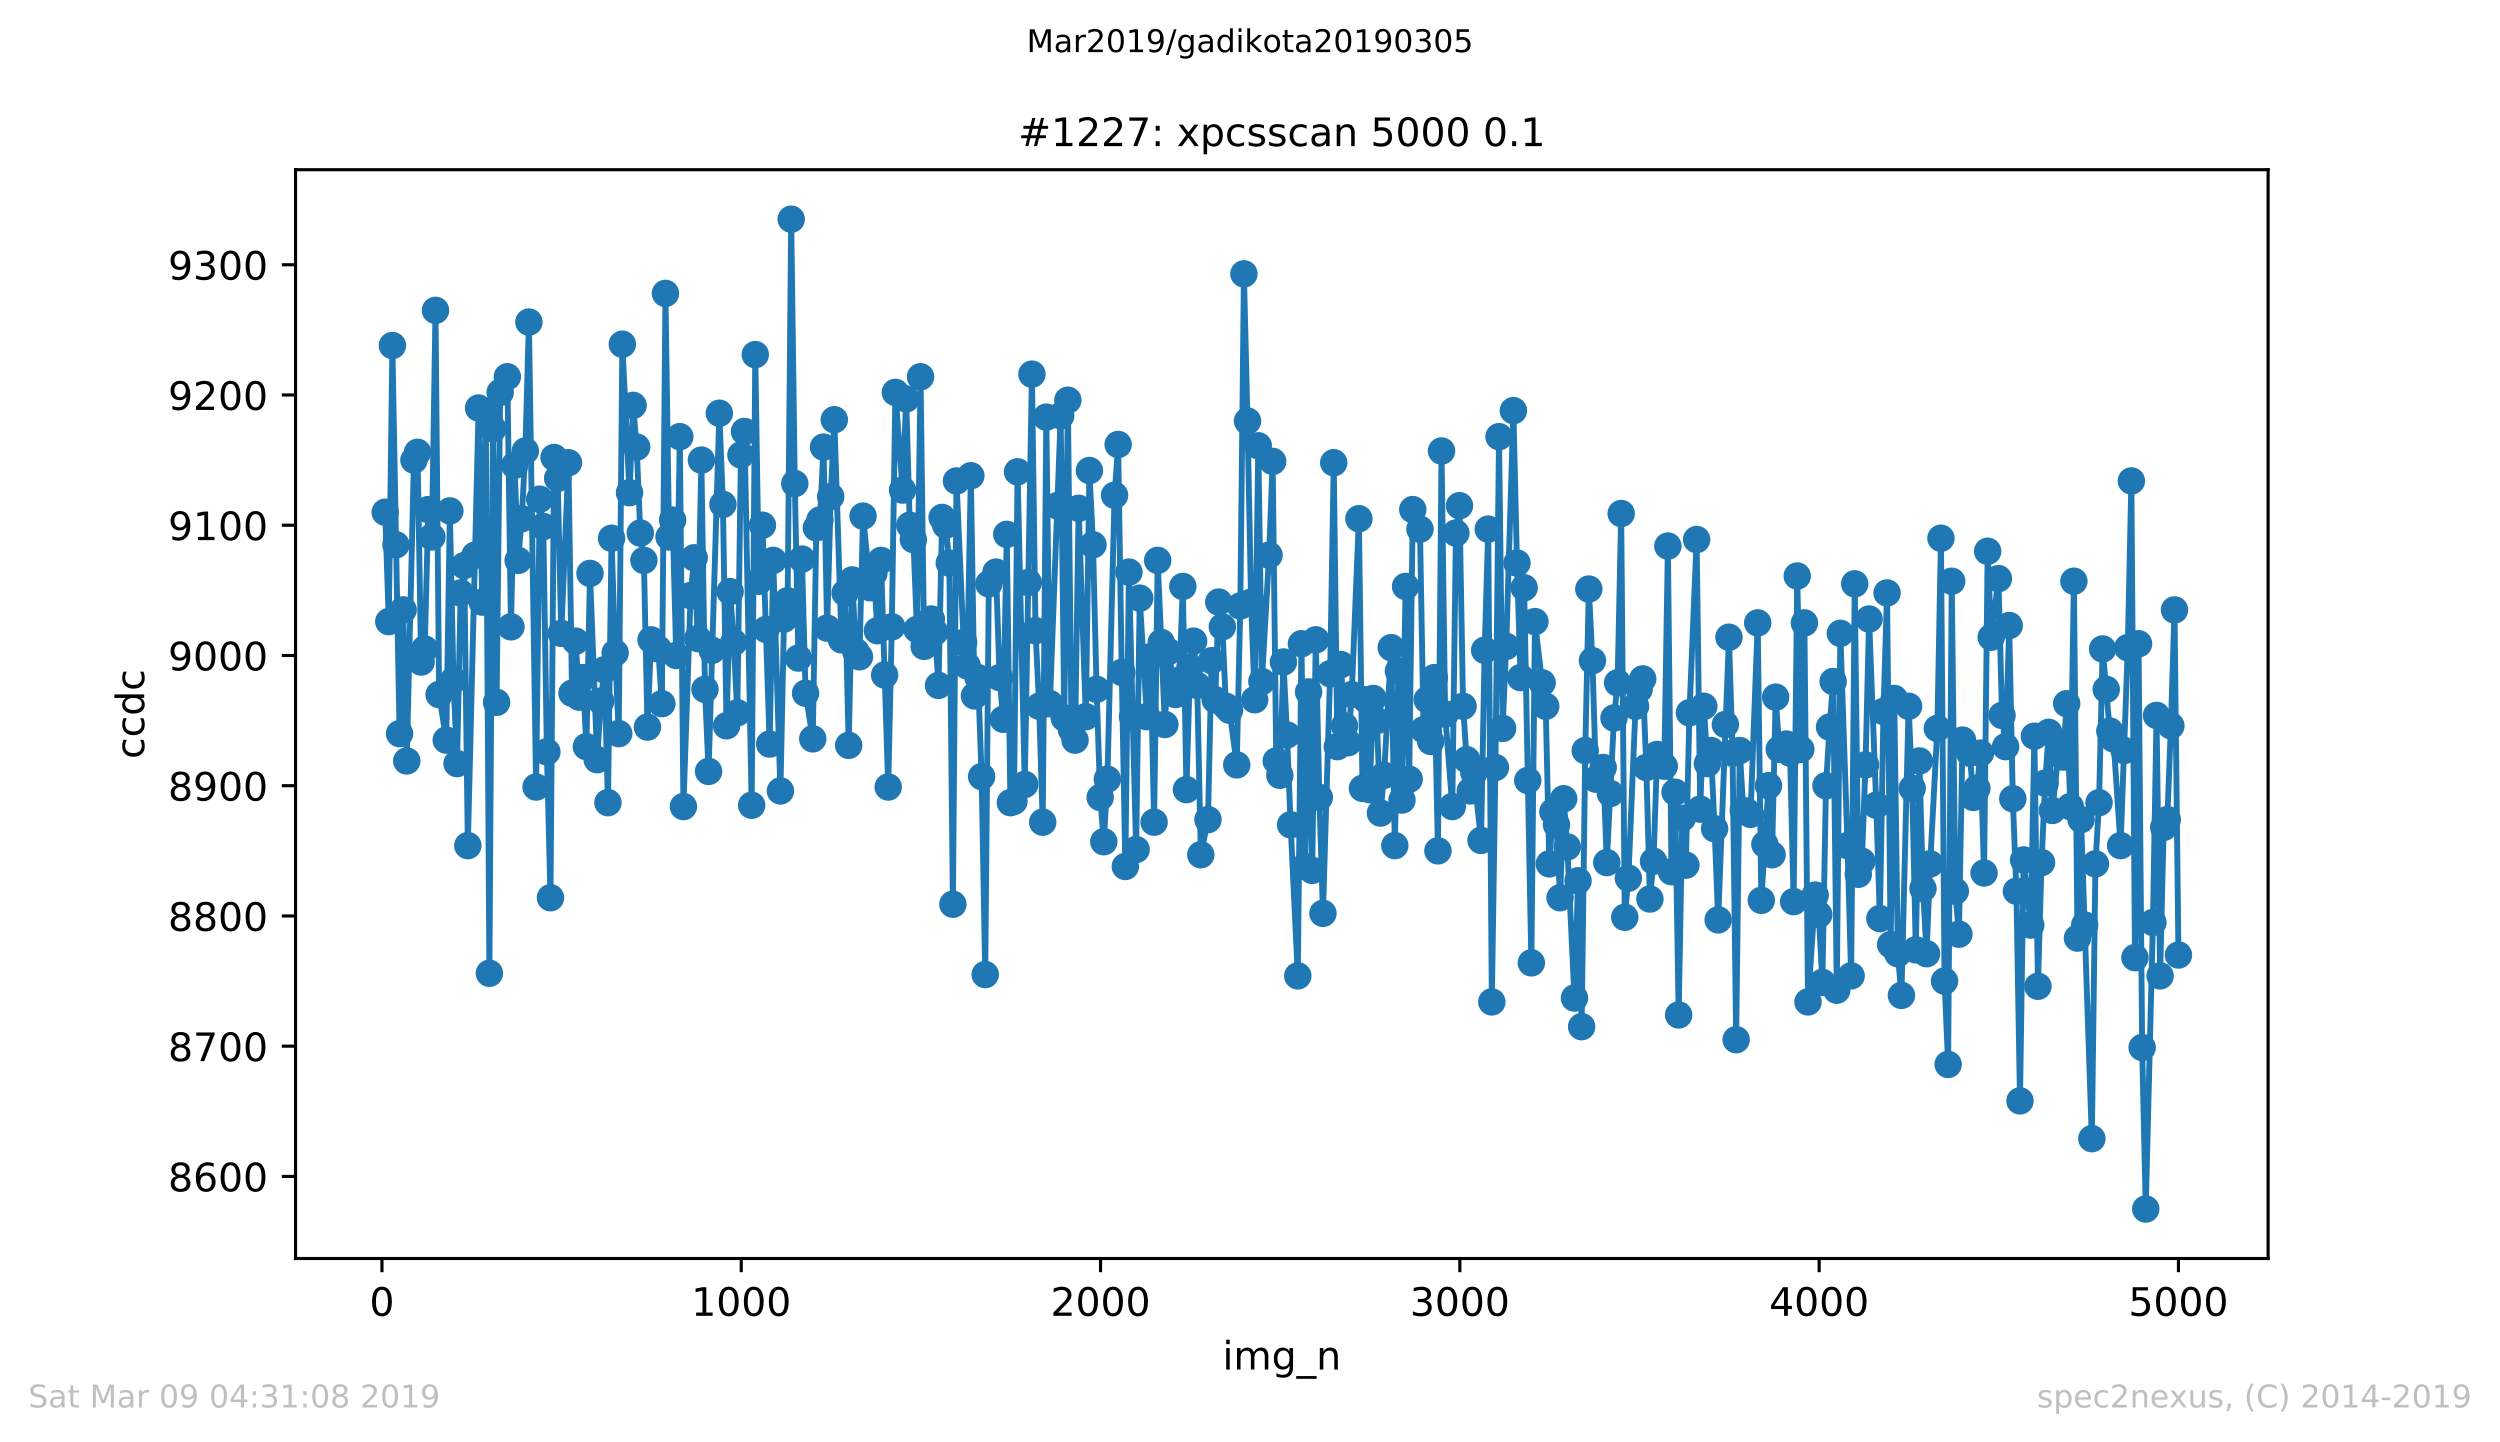
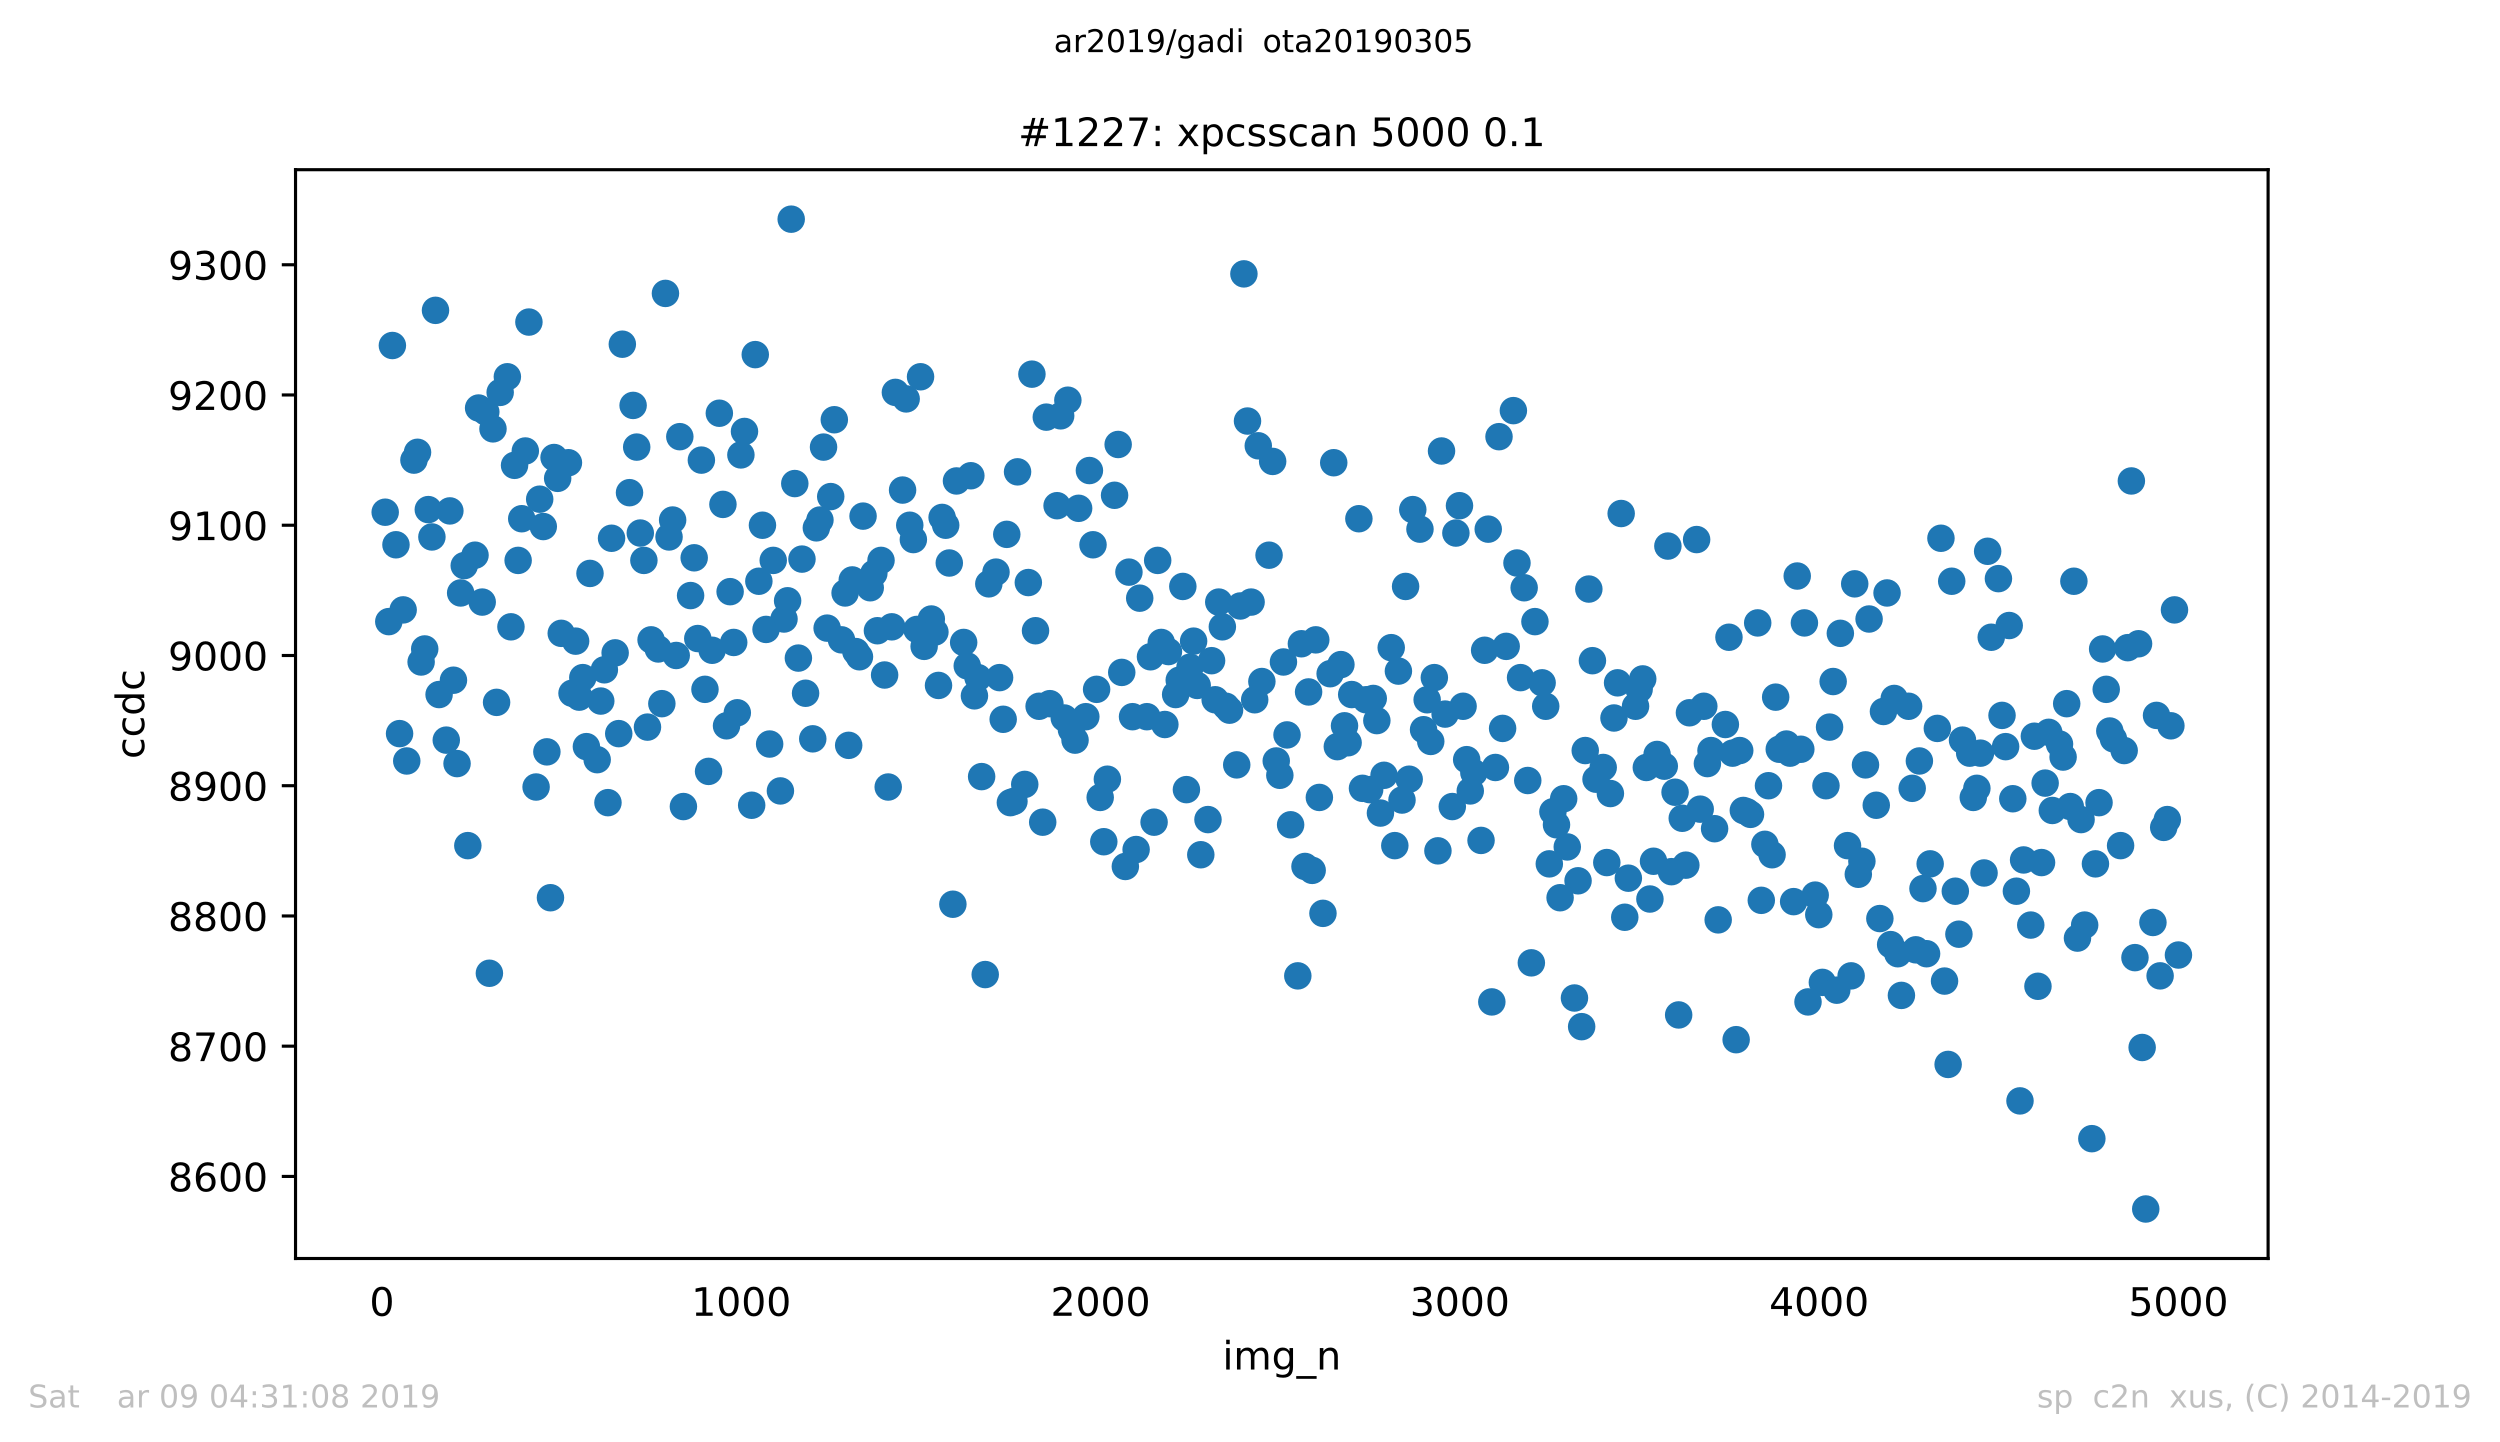
<svg xmlns="http://www.w3.org/2000/svg" xmlns:xlink="http://www.w3.org/1999/xlink" height="367.2pt" version="1.1" viewBox="0 0 636.48 367.2" width="636.48pt">
  <defs>
    <style type="text/css">
*{stroke-linecap:butt;stroke-linejoin:round;white-space:pre;}
  </style>
  </defs>
  <g id="figure_1">
    <g id="patch_1">
      <path d="M 0 367.2  L 636.48 367.2  L 636.48 0  L 0 0  z " style="fill:#ffffff;" />
    </g>
    <g id="axes_1">
      <g id="patch_2">
        <path d="M 75.24 320.4  L 577.44 320.4  L 577.44 43.2  L 75.24 43.2  z " style="fill:#ffffff;" />
      </g>
      <g id="matplotlib.axis_1">
        <g id="xtick_1">
          <g id="line2d_1">
            <defs>
-               <path d="M 0 0  L 0 3.5  " id="m9d8089f68b" style="stroke:#000000;stroke-width:0.8;" />
-             </defs>
+               </defs>
            <g>
              <use style="stroke:#000000;stroke-width:0.8;" x="97.244" xlink:href="#m9d8089f68b" y="320.4" />
            </g>
          </g>
          <g id="text_1">
            <defs>
              <path d="M 31.781 66.406  Q 24.172 66.406 20.328 58.906  Q 16.5 51.422 16.5 36.375  Q 16.5 21.391 20.328 13.891  Q 24.172 6.391 31.781 6.391  Q 39.453 6.391 43.281 13.891  Q 47.125 21.391 47.125 36.375  Q 47.125 51.422 43.281 58.906  Q 39.453 66.406 31.781 66.406  z M 31.781 74.219  Q 44.047 74.219 50.516 64.516  Q 56.984 54.828 56.984 36.375  Q 56.984 17.969 50.516 8.266  Q 44.047 -1.422 31.781 -1.422  Q 19.531 -1.422 13.062 8.266  Q 6.594 17.969 6.594 36.375  Q 6.594 54.828 13.062 64.516  Q 19.531 74.219 31.781 74.219  z " id="DejaVuSans-48" />
            </defs>
            <g transform="translate(94.063 334.998)scale(0.1 -0.1)">
              <use xlink:href="#DejaVuSans-48" />
            </g>
          </g>
        </g>
        <g id="xtick_2">
          <g id="line2d_2">
            <g>
              <use style="stroke:#000000;stroke-width:0.8;" x="188.718" xlink:href="#m9d8089f68b" y="320.4" />
            </g>
          </g>
          <g id="text_2">
            <defs>
              <path d="M 12.406 8.297  L 28.516 8.297  L 28.516 63.922  L 10.984 60.406  L 10.984 69.391  L 28.422 72.906  L 38.281 72.906  L 38.281 8.297  L 54.391 8.297  L 54.391 0  L 12.406 0  z " id="DejaVuSans-49" />
            </defs>
            <g transform="translate(175.993 334.998)scale(0.1 -0.1)">
              <use xlink:href="#DejaVuSans-49" />
              <use x="63.623" xlink:href="#DejaVuSans-48" />
              <use x="127.246" xlink:href="#DejaVuSans-48" />
              <use x="190.869" xlink:href="#DejaVuSans-48" />
            </g>
          </g>
        </g>
        <g id="xtick_3">
          <g id="line2d_3">
            <g>
              <use style="stroke:#000000;stroke-width:0.8;" x="280.191" xlink:href="#m9d8089f68b" y="320.4" />
            </g>
          </g>
          <g id="text_3">
            <defs>
              <path d="M 19.188 8.297  L 53.609 8.297  L 53.609 0  L 7.328 0  L 7.328 8.297  Q 12.938 14.109 22.625 23.891  Q 32.328 33.688 34.812 36.531  Q 39.547 41.844 41.422 45.531  Q 43.312 49.219 43.312 52.781  Q 43.312 58.594 39.234 62.25  Q 35.156 65.922 28.609 65.922  Q 23.969 65.922 18.812 64.312  Q 13.672 62.703 7.812 59.422  L 7.812 69.391  Q 13.766 71.781 18.938 73  Q 24.125 74.219 28.422 74.219  Q 39.75 74.219 46.484 68.547  Q 53.219 62.891 53.219 53.422  Q 53.219 48.922 51.531 44.891  Q 49.859 40.875 45.406 35.406  Q 44.188 33.984 37.641 27.219  Q 31.109 20.453 19.188 8.297  z " id="DejaVuSans-50" />
            </defs>
            <g transform="translate(267.466 334.998)scale(0.1 -0.1)">
              <use xlink:href="#DejaVuSans-50" />
              <use x="63.623" xlink:href="#DejaVuSans-48" />
              <use x="127.246" xlink:href="#DejaVuSans-48" />
              <use x="190.869" xlink:href="#DejaVuSans-48" />
            </g>
          </g>
        </g>
        <g id="xtick_4">
          <g id="line2d_4">
            <g>
              <use style="stroke:#000000;stroke-width:0.8;" x="371.665" xlink:href="#m9d8089f68b" y="320.4" />
            </g>
          </g>
          <g id="text_4">
            <defs>
              <path d="M 40.578 39.312  Q 47.656 37.797 51.625 33  Q 55.609 28.219 55.609 21.188  Q 55.609 10.406 48.188 4.484  Q 40.766 -1.422 27.094 -1.422  Q 22.516 -1.422 17.656 -0.516  Q 12.797 0.391 7.625 2.203  L 7.625 11.719  Q 11.719 9.328 16.594 8.109  Q 21.484 6.891 26.812 6.891  Q 36.078 6.891 40.938 10.547  Q 45.797 14.203 45.797 21.188  Q 45.797 27.641 41.281 31.266  Q 36.766 34.906 28.719 34.906  L 20.219 34.906  L 20.219 43.016  L 29.109 43.016  Q 36.375 43.016 40.234 45.922  Q 44.094 48.828 44.094 54.297  Q 44.094 59.906 40.109 62.906  Q 36.141 65.922 28.719 65.922  Q 24.656 65.922 20.016 65.031  Q 15.375 64.156 9.812 62.312  L 9.812 71.094  Q 15.438 72.656 20.344 73.438  Q 25.25 74.219 29.594 74.219  Q 40.828 74.219 47.359 69.109  Q 53.906 64.016 53.906 55.328  Q 53.906 49.266 50.438 45.094  Q 46.969 40.922 40.578 39.312  z " id="DejaVuSans-51" />
            </defs>
            <g transform="translate(358.94 334.998)scale(0.1 -0.1)">
              <use xlink:href="#DejaVuSans-51" />
              <use x="63.623" xlink:href="#DejaVuSans-48" />
              <use x="127.246" xlink:href="#DejaVuSans-48" />
              <use x="190.869" xlink:href="#DejaVuSans-48" />
            </g>
          </g>
        </g>
        <g id="xtick_5">
          <g id="line2d_5">
            <g>
              <use style="stroke:#000000;stroke-width:0.8;" x="463.139" xlink:href="#m9d8089f68b" y="320.4" />
            </g>
          </g>
          <g id="text_5">
            <defs>
              <path d="M 37.797 64.312  L 12.891 25.391  L 37.797 25.391  z M 35.203 72.906  L 47.609 72.906  L 47.609 25.391  L 58.016 25.391  L 58.016 17.188  L 47.609 17.188  L 47.609 0  L 37.797 0  L 37.797 17.188  L 4.891 17.188  L 4.891 26.703  z " id="DejaVuSans-52" />
            </defs>
            <g transform="translate(450.414 334.998)scale(0.1 -0.1)">
              <use xlink:href="#DejaVuSans-52" />
              <use x="63.623" xlink:href="#DejaVuSans-48" />
              <use x="127.246" xlink:href="#DejaVuSans-48" />
              <use x="190.869" xlink:href="#DejaVuSans-48" />
            </g>
          </g>
        </g>
        <g id="xtick_6">
          <g id="line2d_6">
            <g>
              <use style="stroke:#000000;stroke-width:0.8;" x="554.613" xlink:href="#m9d8089f68b" y="320.4" />
            </g>
          </g>
          <g id="text_6">
            <defs>
              <path d="M 10.797 72.906  L 49.516 72.906  L 49.516 64.594  L 19.828 64.594  L 19.828 46.734  Q 21.969 47.469 24.109 47.828  Q 26.266 48.188 28.422 48.188  Q 40.625 48.188 47.75 41.5  Q 54.891 34.812 54.891 23.391  Q 54.891 11.625 47.562 5.094  Q 40.234 -1.422 26.906 -1.422  Q 22.312 -1.422 17.547 -0.641  Q 12.797 0.141 7.719 1.703  L 7.719 11.625  Q 12.109 9.234 16.797 8.062  Q 21.484 6.891 26.703 6.891  Q 35.156 6.891 40.078 11.328  Q 45.016 15.766 45.016 23.391  Q 45.016 31 40.078 35.438  Q 35.156 39.891 26.703 39.891  Q 22.75 39.891 18.812 39.016  Q 14.891 38.141 10.797 36.281  z " id="DejaVuSans-53" />
            </defs>
            <g transform="translate(541.888 334.998)scale(0.1 -0.1)">
              <use xlink:href="#DejaVuSans-53" />
              <use x="63.623" xlink:href="#DejaVuSans-48" />
              <use x="127.246" xlink:href="#DejaVuSans-48" />
              <use x="190.869" xlink:href="#DejaVuSans-48" />
            </g>
          </g>
        </g>
        <g id="text_7">
          <defs>
            <path d="M 9.422 54.688  L 18.406 54.688  L 18.406 0  L 9.422 0  z M 9.422 75.984  L 18.406 75.984  L 18.406 64.594  L 9.422 64.594  z " id="DejaVuSans-105" />
            <path d="M 52 44.188  Q 55.375 50.25 60.062 53.125  Q 64.75 56 71.094 56  Q 79.641 56 84.281 50.016  Q 88.922 44.047 88.922 33.016  L 88.922 0  L 79.891 0  L 79.891 32.719  Q 79.891 40.578 77.094 44.375  Q 74.312 48.188 68.609 48.188  Q 61.625 48.188 57.562 43.547  Q 53.516 38.922 53.516 30.906  L 53.516 0  L 44.484 0  L 44.484 32.719  Q 44.484 40.625 41.703 44.406  Q 38.922 48.188 33.109 48.188  Q 26.219 48.188 22.156 43.531  Q 18.109 38.875 18.109 30.906  L 18.109 0  L 9.078 0  L 9.078 54.688  L 18.109 54.688  L 18.109 46.188  Q 21.188 51.219 25.484 53.609  Q 29.781 56 35.688 56  Q 41.656 56 45.828 52.969  Q 50 49.953 52 44.188  z " id="DejaVuSans-109" />
            <path d="M 45.406 27.984  Q 45.406 37.75 41.375 43.109  Q 37.359 48.484 30.078 48.484  Q 22.859 48.484 18.828 43.109  Q 14.797 37.75 14.797 27.984  Q 14.797 18.266 18.828 12.891  Q 22.859 7.516 30.078 7.516  Q 37.359 7.516 41.375 12.891  Q 45.406 18.266 45.406 27.984  z M 54.391 6.781  Q 54.391 -7.172 48.188 -13.984  Q 42 -20.797 29.203 -20.797  Q 24.469 -20.797 20.266 -20.094  Q 16.062 -19.391 12.109 -17.922  L 12.109 -9.188  Q 16.062 -11.328 19.922 -12.344  Q 23.781 -13.375 27.781 -13.375  Q 36.625 -13.375 41.016 -8.766  Q 45.406 -4.156 45.406 5.172  L 45.406 9.625  Q 42.625 4.781 38.281 2.391  Q 33.938 0 27.875 0  Q 17.828 0 11.672 7.656  Q 5.516 15.328 5.516 27.984  Q 5.516 40.672 11.672 48.328  Q 17.828 56 27.875 56  Q 33.938 56 38.281 53.609  Q 42.625 51.219 45.406 46.391  L 45.406 54.688  L 54.391 54.688  z " id="DejaVuSans-103" />
            <path d="M 50.984 -16.609  L 50.984 -23.578  L -0.984 -23.578  L -0.984 -16.609  z " id="DejaVuSans-95" />
            <path d="M 54.891 33.016  L 54.891 0  L 45.906 0  L 45.906 32.719  Q 45.906 40.484 42.875 44.328  Q 39.844 48.188 33.797 48.188  Q 26.516 48.188 22.312 43.547  Q 18.109 38.922 18.109 30.906  L 18.109 0  L 9.078 0  L 9.078 54.688  L 18.109 54.688  L 18.109 46.188  Q 21.344 51.125 25.703 53.562  Q 30.078 56 35.797 56  Q 45.219 56 50.047 50.172  Q 54.891 44.344 54.891 33.016  z " id="DejaVuSans-110" />
          </defs>
          <g transform="translate(311.238 348.677)scale(0.1 -0.1)">
            <use xlink:href="#DejaVuSans-105" />
            <use x="27.783" xlink:href="#DejaVuSans-109" />
            <use x="125.195" xlink:href="#DejaVuSans-103" />
            <use x="188.672" xlink:href="#DejaVuSans-95" />
            <use x="238.672" xlink:href="#DejaVuSans-110" />
          </g>
        </g>
      </g>
      <g id="matplotlib.axis_2">
        <g id="ytick_1">
          <g id="line2d_7">
            <defs>
              <path d="M 0 0  L -3.5 0  " id="md7244cf504" style="stroke:#000000;stroke-width:0.8;" />
            </defs>
            <g>
              <use style="stroke:#000000;stroke-width:0.8;" x="75.24" xlink:href="#md7244cf504" y="299.511" />
            </g>
          </g>
          <g id="text_8">
            <defs>
              <path d="M 31.781 34.625  Q 24.75 34.625 20.719 30.859  Q 16.703 27.094 16.703 20.516  Q 16.703 13.922 20.719 10.156  Q 24.75 6.391 31.781 6.391  Q 38.812 6.391 42.859 10.172  Q 46.922 13.969 46.922 20.516  Q 46.922 27.094 42.891 30.859  Q 38.875 34.625 31.781 34.625  z M 21.922 38.812  Q 15.578 40.375 12.031 44.719  Q 8.5 49.078 8.5 55.328  Q 8.5 64.062 14.719 69.141  Q 20.953 74.219 31.781 74.219  Q 42.672 74.219 48.875 69.141  Q 55.078 64.062 55.078 55.328  Q 55.078 49.078 51.531 44.719  Q 48 40.375 41.703 38.812  Q 48.828 37.156 52.797 32.312  Q 56.781 27.484 56.781 20.516  Q 56.781 9.906 50.312 4.234  Q 43.844 -1.422 31.781 -1.422  Q 19.734 -1.422 13.25 4.234  Q 6.781 9.906 6.781 20.516  Q 6.781 27.484 10.781 32.312  Q 14.797 37.156 21.922 38.812  z M 18.312 54.391  Q 18.312 48.734 21.844 45.562  Q 25.391 42.391 31.781 42.391  Q 38.141 42.391 41.719 45.562  Q 45.312 48.734 45.312 54.391  Q 45.312 60.062 41.719 63.234  Q 38.141 66.406 31.781 66.406  Q 25.391 66.406 21.844 63.234  Q 18.312 60.062 18.312 54.391  z " id="DejaVuSans-56" />
              <path d="M 33.016 40.375  Q 26.375 40.375 22.484 35.828  Q 18.609 31.297 18.609 23.391  Q 18.609 15.531 22.484 10.953  Q 26.375 6.391 33.016 6.391  Q 39.656 6.391 43.531 10.953  Q 47.406 15.531 47.406 23.391  Q 47.406 31.297 43.531 35.828  Q 39.656 40.375 33.016 40.375  z M 52.594 71.297  L 52.594 62.312  Q 48.875 64.062 45.094 64.984  Q 41.312 65.922 37.594 65.922  Q 27.828 65.922 22.672 59.328  Q 17.531 52.734 16.797 39.406  Q 19.672 43.656 24.016 45.922  Q 28.375 48.188 33.594 48.188  Q 44.578 48.188 50.953 41.516  Q 57.328 34.859 57.328 23.391  Q 57.328 12.156 50.688 5.359  Q 44.047 -1.422 33.016 -1.422  Q 20.359 -1.422 13.672 8.266  Q 6.984 17.969 6.984 36.375  Q 6.984 53.656 15.188 63.938  Q 23.391 74.219 37.203 74.219  Q 40.922 74.219 44.703 73.484  Q 48.484 72.75 52.594 71.297  z " id="DejaVuSans-54" />
            </defs>
            <g transform="translate(42.79 303.31)scale(0.1 -0.1)">
              <use xlink:href="#DejaVuSans-56" />
              <use x="63.623" xlink:href="#DejaVuSans-54" />
              <use x="127.246" xlink:href="#DejaVuSans-48" />
              <use x="190.869" xlink:href="#DejaVuSans-48" />
            </g>
          </g>
        </g>
        <g id="ytick_2">
          <g id="line2d_8">
            <g>
              <use style="stroke:#000000;stroke-width:0.8;" x="75.24" xlink:href="#md7244cf504" y="266.353" />
            </g>
          </g>
          <g id="text_9">
            <defs>
              <path d="M 8.203 72.906  L 55.078 72.906  L 55.078 68.703  L 28.609 0  L 18.312 0  L 43.219 64.594  L 8.203 64.594  z " id="DejaVuSans-55" />
            </defs>
            <g transform="translate(42.79 270.152)scale(0.1 -0.1)">
              <use xlink:href="#DejaVuSans-56" />
              <use x="63.623" xlink:href="#DejaVuSans-55" />
              <use x="127.246" xlink:href="#DejaVuSans-48" />
              <use x="190.869" xlink:href="#DejaVuSans-48" />
            </g>
          </g>
        </g>
        <g id="ytick_3">
          <g id="line2d_9">
            <g>
              <use style="stroke:#000000;stroke-width:0.8;" x="75.24" xlink:href="#md7244cf504" y="233.195" />
            </g>
          </g>
          <g id="text_10">
            <g transform="translate(42.79 236.994)scale(0.1 -0.1)">
              <use xlink:href="#DejaVuSans-56" />
              <use x="63.623" xlink:href="#DejaVuSans-56" />
              <use x="127.246" xlink:href="#DejaVuSans-48" />
              <use x="190.869" xlink:href="#DejaVuSans-48" />
            </g>
          </g>
        </g>
        <g id="ytick_4">
          <g id="line2d_10">
            <g>
              <use style="stroke:#000000;stroke-width:0.8;" x="75.24" xlink:href="#md7244cf504" y="200.037" />
            </g>
          </g>
          <g id="text_11">
            <defs>
              <path d="M 10.984 1.516  L 10.984 10.5  Q 14.703 8.734 18.5 7.812  Q 22.312 6.891 25.984 6.891  Q 35.75 6.891 40.891 13.453  Q 46.047 20.016 46.781 33.406  Q 43.953 29.203 39.594 26.953  Q 35.25 24.703 29.984 24.703  Q 19.047 24.703 12.672 31.312  Q 6.297 37.938 6.297 49.422  Q 6.297 60.641 12.938 67.422  Q 19.578 74.219 30.609 74.219  Q 43.266 74.219 49.922 64.516  Q 56.594 54.828 56.594 36.375  Q 56.594 19.141 48.406 8.859  Q 40.234 -1.422 26.422 -1.422  Q 22.703 -1.422 18.891 -0.688  Q 15.094 0.047 10.984 1.516  z M 30.609 32.422  Q 37.25 32.422 41.125 36.953  Q 45.016 41.5 45.016 49.422  Q 45.016 57.281 41.125 61.844  Q 37.25 66.406 30.609 66.406  Q 23.969 66.406 20.094 61.844  Q 16.219 57.281 16.219 49.422  Q 16.219 41.5 20.094 36.953  Q 23.969 32.422 30.609 32.422  z " id="DejaVuSans-57" />
            </defs>
            <g transform="translate(42.79 203.836)scale(0.1 -0.1)">
              <use xlink:href="#DejaVuSans-56" />
              <use x="63.623" xlink:href="#DejaVuSans-57" />
              <use x="127.246" xlink:href="#DejaVuSans-48" />
              <use x="190.869" xlink:href="#DejaVuSans-48" />
            </g>
          </g>
        </g>
        <g id="ytick_5">
          <g id="line2d_11">
            <g>
              <use style="stroke:#000000;stroke-width:0.8;" x="75.24" xlink:href="#md7244cf504" y="166.879" />
            </g>
          </g>
          <g id="text_12">
            <g transform="translate(42.79 170.678)scale(0.1 -0.1)">
              <use xlink:href="#DejaVuSans-57" />
              <use x="63.623" xlink:href="#DejaVuSans-48" />
              <use x="127.246" xlink:href="#DejaVuSans-48" />
              <use x="190.869" xlink:href="#DejaVuSans-48" />
            </g>
          </g>
        </g>
        <g id="ytick_6">
          <g id="line2d_12">
            <g>
              <use style="stroke:#000000;stroke-width:0.8;" x="75.24" xlink:href="#md7244cf504" y="133.721" />
            </g>
          </g>
          <g id="text_13">
            <g transform="translate(42.79 137.52)scale(0.1 -0.1)">
              <use xlink:href="#DejaVuSans-57" />
              <use x="63.623" xlink:href="#DejaVuSans-49" />
              <use x="127.246" xlink:href="#DejaVuSans-48" />
              <use x="190.869" xlink:href="#DejaVuSans-48" />
            </g>
          </g>
        </g>
        <g id="ytick_7">
          <g id="line2d_13">
            <g>
              <use style="stroke:#000000;stroke-width:0.8;" x="75.24" xlink:href="#md7244cf504" y="100.563" />
            </g>
          </g>
          <g id="text_14">
            <g transform="translate(42.79 104.362)scale(0.1 -0.1)">
              <use xlink:href="#DejaVuSans-57" />
              <use x="63.623" xlink:href="#DejaVuSans-50" />
              <use x="127.246" xlink:href="#DejaVuSans-48" />
              <use x="190.869" xlink:href="#DejaVuSans-48" />
            </g>
          </g>
        </g>
        <g id="ytick_8">
          <g id="line2d_14">
            <g>
              <use style="stroke:#000000;stroke-width:0.8;" x="75.24" xlink:href="#md7244cf504" y="67.405" />
            </g>
          </g>
          <g id="text_15">
            <g transform="translate(42.79 71.204)scale(0.1 -0.1)">
              <use xlink:href="#DejaVuSans-57" />
              <use x="63.623" xlink:href="#DejaVuSans-51" />
              <use x="127.246" xlink:href="#DejaVuSans-48" />
              <use x="190.869" xlink:href="#DejaVuSans-48" />
            </g>
          </g>
        </g>
        <g id="text_16">
          <defs>
            <path d="M 48.781 52.594  L 48.781 44.188  Q 44.969 46.297 41.141 47.344  Q 37.312 48.391 33.406 48.391  Q 24.656 48.391 19.812 42.844  Q 14.984 37.312 14.984 27.297  Q 14.984 17.281 19.812 11.734  Q 24.656 6.203 33.406 6.203  Q 37.312 6.203 41.141 7.25  Q 44.969 8.297 48.781 10.406  L 48.781 2.094  Q 45.016 0.344 40.984 -0.531  Q 36.969 -1.422 32.422 -1.422  Q 20.062 -1.422 12.781 6.344  Q 5.516 14.109 5.516 27.297  Q 5.516 40.672 12.859 48.328  Q 20.219 56 33.016 56  Q 37.156 56 41.109 55.141  Q 45.062 54.297 48.781 52.594  z " id="DejaVuSans-99" />
            <path d="M 45.406 46.391  L 45.406 75.984  L 54.391 75.984  L 54.391 0  L 45.406 0  L 45.406 8.203  Q 42.578 3.328 38.25 0.953  Q 33.938 -1.422 27.875 -1.422  Q 17.969 -1.422 11.734 6.484  Q 5.516 14.406 5.516 27.297  Q 5.516 40.188 11.734 48.094  Q 17.969 56 27.875 56  Q 33.938 56 38.25 53.625  Q 42.578 51.266 45.406 46.391  z M 14.797 27.297  Q 14.797 17.391 18.875 11.75  Q 22.953 6.109 30.078 6.109  Q 37.203 6.109 41.297 11.75  Q 45.406 17.391 45.406 27.297  Q 45.406 37.203 41.297 42.844  Q 37.203 48.484 30.078 48.484  Q 22.953 48.484 18.875 42.844  Q 14.797 37.203 14.797 27.297  z " id="DejaVuSans-100" />
          </defs>
          <g transform="translate(36.71 193.222)rotate(-90)scale(0.1 -0.1)">
            <use xlink:href="#DejaVuSans-99" />
            <use x="54.98" xlink:href="#DejaVuSans-99" />
            <use x="109.961" xlink:href="#DejaVuSans-100" />
            <use x="173.438" xlink:href="#DejaVuSans-99" />
          </g>
        </g>
      </g>
      <g id="line2d_15">
-         <path clip-path="url(#pe54d706ead)" d="M 98.067 130.405  L 98.982 158.258  L 99.897 87.963  L 101.726 186.774  L 102.641 155.274  L 103.556 193.737  L 105.385 117.142  L 106.3 115.153  L 107.215 168.537  L 108.129 165.221  L 109.044 129.742  L 109.959 136.705  L 110.874 79.011  L 111.788 176.826  L 113.618 188.432  L 114.533 130.074  L 115.447 173.179  L 116.362 194.4  L 117.277 150.963  L 118.191 144  L 119.106 215.289  L 121.85 103.879  L 122.765 153.284  L 123.68 104.874  L 124.595 247.784  L 125.509 109.184  L 126.424 178.816  L 127.339 99.9  L 129.168 95.921  L 130.083 159.584  L 130.998 118.468  L 131.913 142.674  L 132.827 132.063  L 133.742 114.821  L 134.657 81.995  L 136.486 200.368  L 137.401 127.089  L 138.316 134.053  L 139.23 191.416  L 140.145 228.553  L 141.06 116.479  L 141.975 121.784  L 142.889 161.242  L 144.719 117.805  L 145.634 176.495  L 146.548 163.232  L 147.463 177.489  L 148.378 172.516  L 149.293 190.089  L 150.207 145.989  L 152.037 193.405  L 152.952 178.484  L 153.866 170.526  L 154.781 204.347  L 155.696 137.037  L 156.61 166.216  L 157.525 186.774  L 158.44 87.632  L 160.269 125.432  L 161.184 103.216  L 162.099 113.826  L 163.014 135.711  L 163.928 142.674  L 164.843 185.116  L 165.758 162.9  L 167.587 165.221  L 168.502 179.147  L 169.417 74.7  L 170.332 136.705  L 171.246 132.395  L 172.161 166.879  L 173.076 111.174  L 173.99 205.342  L 175.82 151.626  L 176.735 142.011  L 177.649 162.568  L 178.564 117.142  L 179.479 175.5  L 180.394 196.389  L 183.138 105.205  L 184.053 128.416  L 184.967 184.784  L 185.882 150.632  L 186.797 163.563  L 187.712 181.468  L 188.626 115.816  L 189.541 109.847  L 191.37 205.011  L 192.285 90.284  L 193.2 147.979  L 194.115 133.721  L 195.944 189.426  L 196.859 142.674  L 198.688 201.363  L 199.603 157.595  L 200.518 152.953  L 201.433 55.8  L 202.347 123.111  L 203.262 167.542  L 204.177 142.342  L 205.092 176.495  L 206.921 188.1  L 207.836 134.384  L 208.751 132.395  L 209.665 113.826  L 210.58 159.916  L 211.495 126.426  L 212.409 106.863  L 214.239 162.9  L 215.154 150.963  L 216.068 189.758  L 216.983 147.647  L 217.898 165.884  L 218.813 167.211  L 219.727 131.4  L 221.557 149.637  L 222.472 145.989  L 223.386 160.579  L 224.301 142.674  L 226.131 200.368  L 227.045 159.584  L 227.96 99.9  L 229.789 124.768  L 230.704 101.558  L 231.619 133.721  L 232.534 137.368  L 233.448 160.247  L 234.363 95.921  L 235.278 164.558  L 237.107 157.595  L 238.022 160.911  L 238.937 174.505  L 239.852 131.732  L 240.766 133.721  L 241.681 143.337  L 242.596 230.211  L 243.511 122.447  L 245.34 163.563  L 246.255 169.532  L 247.169 121.121  L 248.084 177.158  L 248.999 172.516  L 249.914 197.716  L 250.828 248.116  L 251.743 148.642  L 253.573 145.658  L 254.487 172.516  L 255.402 183.126  L 256.317 136.042  L 257.232 204.347  L 258.146 204.016  L 259.061 120.126  L 260.891 199.705  L 262.72 95.258  L 263.635 160.579  L 264.549 179.811  L 265.464 209.321  L 266.379 106.2  L 267.294 179.147  L 270.038 105.868  L 270.953 182.795  L 271.867 101.889  L 272.782 185.779  L 273.697 188.432  L 274.612 129.411  L 276.441 182.463  L 277.356 119.795  L 278.271 138.695  L 279.185 175.5  L 280.1 203.021  L 281.015 214.295  L 281.929 198.379  L 283.759 126.095  L 284.674 113.163  L 285.588 171.189  L 286.503 220.595  L 287.418 145.658  L 289.247 216.284  L 290.162 152.289  L 291.992 182.463  L 292.906 167.211  L 293.821 209.321  L 294.736 142.674  L 296.565 184.453  L 297.48 165.884  L 299.31 176.826  L 300.224 173.179  L 301.139 149.305  L 302.054 201.032  L 302.968 169.863  L 303.883 163.232  L 304.798 174.505  L 305.713 217.611  L 307.542 208.658  L 308.457 168.205  L 309.372 178.153  L 310.286 153.284  L 311.201 159.584  L 312.116 179.811  L 313.031 180.805  L 314.86 194.732  L 315.775 154.279  L 316.69 69.726  L 317.604 107.195  L 318.519 153.284  L 319.434 178.153  L 320.348 113.495  L 321.263 173.511  L 323.093 141.347  L 324.007 117.474  L 324.922 193.737  L 325.837 197.384  L 326.752 168.537  L 327.666 187.105  L 328.581 209.984  L 330.411 248.447  L 331.325 163.895  L 332.24 220.595  L 333.155 176.163  L 334.07 221.589  L 334.984 162.9  L 335.899 203.021  L 336.814 232.532  L 338.643 171.521  L 339.558 117.805  L 340.473 190.089  L 341.387 169.2  L 342.302 184.784  L 343.217 189.095  L 344.132 176.826  L 345.961 132.063  L 346.876 200.7  L 347.791 178.153  L 348.705 201.032  L 349.62 177.821  L 350.535 183.458  L 351.45 207  L 352.364 197.384  L 354.194 164.889  L 355.108 215.289  L 356.023 170.858  L 356.938 203.684  L 357.853 149.305  L 358.767 198.379  L 359.682 129.742  L 361.512 134.716  L 362.426 185.779  L 363.341 178.153  L 364.256 188.763  L 365.171 172.516  L 366.085 216.616  L 367 114.821  L 367.915 181.8  L 369.744 205.342  L 370.659 135.711  L 371.574 128.747  L 372.489 179.811  L 373.403 193.405  L 374.318 201.363  L 375.233 196.721  L 377.062 213.963  L 377.977 165.553  L 378.892 134.716  L 379.806 255.079  L 380.721 195.395  L 381.636 111.174  L 382.551 185.447  L 383.465 164.558  L 385.295 104.542  L 386.21 143.337  L 387.124 172.516  L 388.039 149.637  L 389.869 245.132  L 390.783 158.258  L 392.613 173.842  L 393.527 179.811  L 394.442 219.932  L 395.357 206.668  L 396.272 209.984  L 397.186 228.553  L 398.101 203.353  L 399.016 215.621  L 400.845 254.084  L 401.76 224.242  L 402.675 261.379  L 403.59 191.084  L 404.504 149.968  L 405.419 168.205  L 406.334 198.379  L 408.163 195.395  L 409.078 219.6  L 410.907 182.795  L 411.822 173.842  L 412.737 130.737  L 413.652 233.526  L 414.566 223.579  L 416.396 179.811  L 417.311 175.5  L 418.225 172.847  L 419.14 195.395  L 420.055 228.884  L 420.97 219.268  L 421.884 192.079  L 423.714 195.063  L 424.629 139.026  L 425.543 221.921  L 426.458 201.695  L 427.373 258.395  L 428.287 208.326  L 429.202 220.263  L 430.117 181.468  L 431.946 137.368  L 432.861 206.005  L 433.776 179.811  L 434.691 194.4  L 435.605 191.084  L 436.52 210.979  L 437.435 234.189  L 440.179 162.237  L 441.094 191.747  L 442.009 264.695  L 442.923 191.084  L 443.838 206.337  L 444.753 206.668  L 445.667 207.332  L 447.497 158.589  L 448.412 229.216  L 450.241 200.037  L 451.156 217.611  L 452.071 177.489  L 452.985 190.753  L 454.815 189.426  L 455.73 191.747  L 456.644 229.547  L 457.559 146.653  L 458.474 190.753  L 459.389 158.589  L 460.303 255.079  L 462.133 227.889  L 463.048 232.863  L 463.962 250.105  L 464.877 200.037  L 465.792 185.116  L 466.706 173.511  L 467.621 252.095  L 468.536 161.242  L 470.365 215.289  L 471.28 248.447  L 472.195 148.642  L 473.11 222.584  L 474.024 219.268  L 474.939 194.732  L 475.854 157.595  L 477.683 205.011  L 478.598 233.858  L 479.513 181.137  L 480.428 150.963  L 481.342 240.489  L 482.257 177.821  L 483.172 242.811  L 484.086 253.421  L 485.916 179.811  L 486.831 200.7  L 487.745 241.816  L 488.66 193.737  L 489.575 226.232  L 490.49 242.811  L 491.404 219.932  L 493.234 185.447  L 494.149 137.037  L 495.063 249.774  L 495.978 270.995  L 496.893 147.979  L 497.808 226.895  L 498.722 237.837  L 499.637 188.432  L 501.466 191.747  L 502.381 203.021  L 503.296 200.7  L 504.211 191.747  L 505.125 222.253  L 506.04 140.353  L 506.955 162.237  L 508.784 147.316  L 509.699 182.132  L 510.614 190.089  L 511.529 159.253  L 512.443 203.353  L 513.358 226.895  L 514.273 280.279  L 515.188 218.937  L 517.017 235.516  L 517.932 187.437  L 518.846 251.1  L 519.761 219.6  L 520.676 199.374  L 521.591 186.442  L 522.505 206.337  L 524.335 189.426  L 525.25 192.742  L 526.164 179.147  L 527.079 205.342  L 527.994 147.979  L 528.909 238.832  L 529.823 208.658  L 532.568 289.895  L 533.482 219.932  L 534.397 204.347  L 535.312 165.221  L 537.141 186.111  L 538.056 188.1  L 539.885 215.289  L 541.715 164.889  L 542.63 122.447  L 543.544 243.805  L 544.459 163.895  L 545.374 266.684  L 546.289 307.8  L 548.118 234.853  L 549.033 182.132  L 549.948 248.447  L 550.862 210.647  L 551.777 208.658  L 552.692 184.784  L 553.607 155.274  L 554.613 243.142  L 554.613 243.142  " style="fill:none;stroke:#1f77b4;stroke-linecap:square;stroke-width:1.5;" />
        <defs>
          <path d="M 0 3  C 0.796 3 1.559 2.684 2.121 2.121  C 2.684 1.559 3 0.796 3 0  C 3 -0.796 2.684 -1.559 2.121 -2.121  C 1.559 -2.684 0.796 -3 0 -3  C -0.796 -3 -1.559 -2.684 -2.121 -2.121  C -2.684 -1.559 -3 -0.796 -3 0  C -3 0.796 -2.684 1.559 -2.121 2.121  C -1.559 2.684 -0.796 3 0 3  z " id="m0f8499f591" style="stroke:#1f77b4;" />
        </defs>
        <g clip-path="url(#pe54d706ead)">
          <use style="fill:#1f77b4;stroke:#1f77b4;" x="98.067" xlink:href="#m0f8499f591" y="130.405" />
          <use style="fill:#1f77b4;stroke:#1f77b4;" x="98.982" xlink:href="#m0f8499f591" y="158.258" />
          <use style="fill:#1f77b4;stroke:#1f77b4;" x="99.897" xlink:href="#m0f8499f591" y="87.963" />
          <use style="fill:#1f77b4;stroke:#1f77b4;" x="100.811" xlink:href="#m0f8499f591" y="138.695" />
          <use style="fill:#1f77b4;stroke:#1f77b4;" x="101.726" xlink:href="#m0f8499f591" y="186.774" />
          <use style="fill:#1f77b4;stroke:#1f77b4;" x="102.641" xlink:href="#m0f8499f591" y="155.274" />
          <use style="fill:#1f77b4;stroke:#1f77b4;" x="103.556" xlink:href="#m0f8499f591" y="193.737" />
          <use style="fill:#1f77b4;stroke:#1f77b4;" x="105.385" xlink:href="#m0f8499f591" y="117.142" />
          <use style="fill:#1f77b4;stroke:#1f77b4;" x="106.3" xlink:href="#m0f8499f591" y="115.153" />
          <use style="fill:#1f77b4;stroke:#1f77b4;" x="107.215" xlink:href="#m0f8499f591" y="168.537" />
          <use style="fill:#1f77b4;stroke:#1f77b4;" x="108.129" xlink:href="#m0f8499f591" y="165.221" />
          <use style="fill:#1f77b4;stroke:#1f77b4;" x="109.044" xlink:href="#m0f8499f591" y="129.742" />
          <use style="fill:#1f77b4;stroke:#1f77b4;" x="109.959" xlink:href="#m0f8499f591" y="136.705" />
          <use style="fill:#1f77b4;stroke:#1f77b4;" x="110.874" xlink:href="#m0f8499f591" y="79.011" />
          <use style="fill:#1f77b4;stroke:#1f77b4;" x="111.788" xlink:href="#m0f8499f591" y="176.826" />
          <use style="fill:#1f77b4;stroke:#1f77b4;" x="113.618" xlink:href="#m0f8499f591" y="188.432" />
          <use style="fill:#1f77b4;stroke:#1f77b4;" x="114.533" xlink:href="#m0f8499f591" y="130.074" />
          <use style="fill:#1f77b4;stroke:#1f77b4;" x="115.447" xlink:href="#m0f8499f591" y="173.179" />
          <use style="fill:#1f77b4;stroke:#1f77b4;" x="116.362" xlink:href="#m0f8499f591" y="194.4" />
          <use style="fill:#1f77b4;stroke:#1f77b4;" x="117.277" xlink:href="#m0f8499f591" y="150.963" />
          <use style="fill:#1f77b4;stroke:#1f77b4;" x="118.191" xlink:href="#m0f8499f591" y="144" />
          <use style="fill:#1f77b4;stroke:#1f77b4;" x="119.106" xlink:href="#m0f8499f591" y="215.289" />
          <use style="fill:#1f77b4;stroke:#1f77b4;" x="120.936" xlink:href="#m0f8499f591" y="141.347" />
          <use style="fill:#1f77b4;stroke:#1f77b4;" x="121.85" xlink:href="#m0f8499f591" y="103.879" />
          <use style="fill:#1f77b4;stroke:#1f77b4;" x="122.765" xlink:href="#m0f8499f591" y="153.284" />
          <use style="fill:#1f77b4;stroke:#1f77b4;" x="123.68" xlink:href="#m0f8499f591" y="104.874" />
          <use style="fill:#1f77b4;stroke:#1f77b4;" x="124.595" xlink:href="#m0f8499f591" y="247.784" />
          <use style="fill:#1f77b4;stroke:#1f77b4;" x="125.509" xlink:href="#m0f8499f591" y="109.184" />
          <use style="fill:#1f77b4;stroke:#1f77b4;" x="126.424" xlink:href="#m0f8499f591" y="178.816" />
          <use style="fill:#1f77b4;stroke:#1f77b4;" x="127.339" xlink:href="#m0f8499f591" y="99.9" />
          <use style="fill:#1f77b4;stroke:#1f77b4;" x="129.168" xlink:href="#m0f8499f591" y="95.921" />
          <use style="fill:#1f77b4;stroke:#1f77b4;" x="130.083" xlink:href="#m0f8499f591" y="159.584" />
          <use style="fill:#1f77b4;stroke:#1f77b4;" x="130.998" xlink:href="#m0f8499f591" y="118.468" />
          <use style="fill:#1f77b4;stroke:#1f77b4;" x="131.913" xlink:href="#m0f8499f591" y="142.674" />
          <use style="fill:#1f77b4;stroke:#1f77b4;" x="132.827" xlink:href="#m0f8499f591" y="132.063" />
          <use style="fill:#1f77b4;stroke:#1f77b4;" x="133.742" xlink:href="#m0f8499f591" y="114.821" />
          <use style="fill:#1f77b4;stroke:#1f77b4;" x="134.657" xlink:href="#m0f8499f591" y="81.995" />
          <use style="fill:#1f77b4;stroke:#1f77b4;" x="136.486" xlink:href="#m0f8499f591" y="200.368" />
          <use style="fill:#1f77b4;stroke:#1f77b4;" x="137.401" xlink:href="#m0f8499f591" y="127.089" />
          <use style="fill:#1f77b4;stroke:#1f77b4;" x="138.316" xlink:href="#m0f8499f591" y="134.053" />
          <use style="fill:#1f77b4;stroke:#1f77b4;" x="139.23" xlink:href="#m0f8499f591" y="191.416" />
          <use style="fill:#1f77b4;stroke:#1f77b4;" x="140.145" xlink:href="#m0f8499f591" y="228.553" />
          <use style="fill:#1f77b4;stroke:#1f77b4;" x="141.06" xlink:href="#m0f8499f591" y="116.479" />
          <use style="fill:#1f77b4;stroke:#1f77b4;" x="141.975" xlink:href="#m0f8499f591" y="121.784" />
          <use style="fill:#1f77b4;stroke:#1f77b4;" x="142.889" xlink:href="#m0f8499f591" y="161.242" />
          <use style="fill:#1f77b4;stroke:#1f77b4;" x="144.719" xlink:href="#m0f8499f591" y="117.805" />
          <use style="fill:#1f77b4;stroke:#1f77b4;" x="145.634" xlink:href="#m0f8499f591" y="176.495" />
          <use style="fill:#1f77b4;stroke:#1f77b4;" x="146.548" xlink:href="#m0f8499f591" y="163.232" />
          <use style="fill:#1f77b4;stroke:#1f77b4;" x="147.463" xlink:href="#m0f8499f591" y="177.489" />
          <use style="fill:#1f77b4;stroke:#1f77b4;" x="148.378" xlink:href="#m0f8499f591" y="172.516" />
          <use style="fill:#1f77b4;stroke:#1f77b4;" x="149.293" xlink:href="#m0f8499f591" y="190.089" />
          <use style="fill:#1f77b4;stroke:#1f77b4;" x="150.207" xlink:href="#m0f8499f591" y="145.989" />
          <use style="fill:#1f77b4;stroke:#1f77b4;" x="152.037" xlink:href="#m0f8499f591" y="193.405" />
          <use style="fill:#1f77b4;stroke:#1f77b4;" x="152.952" xlink:href="#m0f8499f591" y="178.484" />
          <use style="fill:#1f77b4;stroke:#1f77b4;" x="153.866" xlink:href="#m0f8499f591" y="170.526" />
          <use style="fill:#1f77b4;stroke:#1f77b4;" x="154.781" xlink:href="#m0f8499f591" y="204.347" />
          <use style="fill:#1f77b4;stroke:#1f77b4;" x="155.696" xlink:href="#m0f8499f591" y="137.037" />
          <use style="fill:#1f77b4;stroke:#1f77b4;" x="156.61" xlink:href="#m0f8499f591" y="166.216" />
          <use style="fill:#1f77b4;stroke:#1f77b4;" x="157.525" xlink:href="#m0f8499f591" y="186.774" />
          <use style="fill:#1f77b4;stroke:#1f77b4;" x="158.44" xlink:href="#m0f8499f591" y="87.632" />
          <use style="fill:#1f77b4;stroke:#1f77b4;" x="160.269" xlink:href="#m0f8499f591" y="125.432" />
          <use style="fill:#1f77b4;stroke:#1f77b4;" x="161.184" xlink:href="#m0f8499f591" y="103.216" />
          <use style="fill:#1f77b4;stroke:#1f77b4;" x="162.099" xlink:href="#m0f8499f591" y="113.826" />
          <use style="fill:#1f77b4;stroke:#1f77b4;" x="163.014" xlink:href="#m0f8499f591" y="135.711" />
          <use style="fill:#1f77b4;stroke:#1f77b4;" x="163.928" xlink:href="#m0f8499f591" y="142.674" />
          <use style="fill:#1f77b4;stroke:#1f77b4;" x="164.843" xlink:href="#m0f8499f591" y="185.116" />
          <use style="fill:#1f77b4;stroke:#1f77b4;" x="165.758" xlink:href="#m0f8499f591" y="162.9" />
          <use style="fill:#1f77b4;stroke:#1f77b4;" x="167.587" xlink:href="#m0f8499f591" y="165.221" />
          <use style="fill:#1f77b4;stroke:#1f77b4;" x="168.502" xlink:href="#m0f8499f591" y="179.147" />
          <use style="fill:#1f77b4;stroke:#1f77b4;" x="169.417" xlink:href="#m0f8499f591" y="74.7" />
          <use style="fill:#1f77b4;stroke:#1f77b4;" x="170.332" xlink:href="#m0f8499f591" y="136.705" />
          <use style="fill:#1f77b4;stroke:#1f77b4;" x="171.246" xlink:href="#m0f8499f591" y="132.395" />
          <use style="fill:#1f77b4;stroke:#1f77b4;" x="172.161" xlink:href="#m0f8499f591" y="166.879" />
          <use style="fill:#1f77b4;stroke:#1f77b4;" x="173.076" xlink:href="#m0f8499f591" y="111.174" />
          <use style="fill:#1f77b4;stroke:#1f77b4;" x="173.99" xlink:href="#m0f8499f591" y="205.342" />
          <use style="fill:#1f77b4;stroke:#1f77b4;" x="175.82" xlink:href="#m0f8499f591" y="151.626" />
          <use style="fill:#1f77b4;stroke:#1f77b4;" x="176.735" xlink:href="#m0f8499f591" y="142.011" />
          <use style="fill:#1f77b4;stroke:#1f77b4;" x="177.649" xlink:href="#m0f8499f591" y="162.568" />
          <use style="fill:#1f77b4;stroke:#1f77b4;" x="178.564" xlink:href="#m0f8499f591" y="117.142" />
          <use style="fill:#1f77b4;stroke:#1f77b4;" x="179.479" xlink:href="#m0f8499f591" y="175.5" />
          <use style="fill:#1f77b4;stroke:#1f77b4;" x="180.394" xlink:href="#m0f8499f591" y="196.389" />
          <use style="fill:#1f77b4;stroke:#1f77b4;" x="181.308" xlink:href="#m0f8499f591" y="165.553" />
          <use style="fill:#1f77b4;stroke:#1f77b4;" x="183.138" xlink:href="#m0f8499f591" y="105.205" />
          <use style="fill:#1f77b4;stroke:#1f77b4;" x="184.053" xlink:href="#m0f8499f591" y="128.416" />
          <use style="fill:#1f77b4;stroke:#1f77b4;" x="184.967" xlink:href="#m0f8499f591" y="184.784" />
          <use style="fill:#1f77b4;stroke:#1f77b4;" x="185.882" xlink:href="#m0f8499f591" y="150.632" />
          <use style="fill:#1f77b4;stroke:#1f77b4;" x="186.797" xlink:href="#m0f8499f591" y="163.563" />
          <use style="fill:#1f77b4;stroke:#1f77b4;" x="187.712" xlink:href="#m0f8499f591" y="181.468" />
          <use style="fill:#1f77b4;stroke:#1f77b4;" x="188.626" xlink:href="#m0f8499f591" y="115.816" />
          <use style="fill:#1f77b4;stroke:#1f77b4;" x="189.541" xlink:href="#m0f8499f591" y="109.847" />
          <use style="fill:#1f77b4;stroke:#1f77b4;" x="191.37" xlink:href="#m0f8499f591" y="205.011" />
          <use style="fill:#1f77b4;stroke:#1f77b4;" x="192.285" xlink:href="#m0f8499f591" y="90.284" />
          <use style="fill:#1f77b4;stroke:#1f77b4;" x="193.2" xlink:href="#m0f8499f591" y="147.979" />
          <use style="fill:#1f77b4;stroke:#1f77b4;" x="194.115" xlink:href="#m0f8499f591" y="133.721" />
          <use style="fill:#1f77b4;stroke:#1f77b4;" x="195.029" xlink:href="#m0f8499f591" y="160.247" />
          <use style="fill:#1f77b4;stroke:#1f77b4;" x="195.944" xlink:href="#m0f8499f591" y="189.426" />
          <use style="fill:#1f77b4;stroke:#1f77b4;" x="196.859" xlink:href="#m0f8499f591" y="142.674" />
          <use style="fill:#1f77b4;stroke:#1f77b4;" x="198.688" xlink:href="#m0f8499f591" y="201.363" />
          <use style="fill:#1f77b4;stroke:#1f77b4;" x="199.603" xlink:href="#m0f8499f591" y="157.595" />
          <use style="fill:#1f77b4;stroke:#1f77b4;" x="200.518" xlink:href="#m0f8499f591" y="152.953" />
          <use style="fill:#1f77b4;stroke:#1f77b4;" x="201.433" xlink:href="#m0f8499f591" y="55.8" />
          <use style="fill:#1f77b4;stroke:#1f77b4;" x="202.347" xlink:href="#m0f8499f591" y="123.111" />
          <use style="fill:#1f77b4;stroke:#1f77b4;" x="203.262" xlink:href="#m0f8499f591" y="167.542" />
          <use style="fill:#1f77b4;stroke:#1f77b4;" x="204.177" xlink:href="#m0f8499f591" y="142.342" />
          <use style="fill:#1f77b4;stroke:#1f77b4;" x="205.092" xlink:href="#m0f8499f591" y="176.495" />
          <use style="fill:#1f77b4;stroke:#1f77b4;" x="206.921" xlink:href="#m0f8499f591" y="188.1" />
          <use style="fill:#1f77b4;stroke:#1f77b4;" x="207.836" xlink:href="#m0f8499f591" y="134.384" />
          <use style="fill:#1f77b4;stroke:#1f77b4;" x="208.751" xlink:href="#m0f8499f591" y="132.395" />
          <use style="fill:#1f77b4;stroke:#1f77b4;" x="209.665" xlink:href="#m0f8499f591" y="113.826" />
          <use style="fill:#1f77b4;stroke:#1f77b4;" x="210.58" xlink:href="#m0f8499f591" y="159.916" />
          <use style="fill:#1f77b4;stroke:#1f77b4;" x="211.495" xlink:href="#m0f8499f591" y="126.426" />
          <use style="fill:#1f77b4;stroke:#1f77b4;" x="212.409" xlink:href="#m0f8499f591" y="106.863" />
          <use style="fill:#1f77b4;stroke:#1f77b4;" x="214.239" xlink:href="#m0f8499f591" y="162.9" />
          <use style="fill:#1f77b4;stroke:#1f77b4;" x="215.154" xlink:href="#m0f8499f591" y="150.963" />
          <use style="fill:#1f77b4;stroke:#1f77b4;" x="216.068" xlink:href="#m0f8499f591" y="189.758" />
          <use style="fill:#1f77b4;stroke:#1f77b4;" x="216.983" xlink:href="#m0f8499f591" y="147.647" />
          <use style="fill:#1f77b4;stroke:#1f77b4;" x="217.898" xlink:href="#m0f8499f591" y="165.884" />
          <use style="fill:#1f77b4;stroke:#1f77b4;" x="218.813" xlink:href="#m0f8499f591" y="167.211" />
          <use style="fill:#1f77b4;stroke:#1f77b4;" x="219.727" xlink:href="#m0f8499f591" y="131.4" />
          <use style="fill:#1f77b4;stroke:#1f77b4;" x="221.557" xlink:href="#m0f8499f591" y="149.637" />
          <use style="fill:#1f77b4;stroke:#1f77b4;" x="222.472" xlink:href="#m0f8499f591" y="145.989" />
          <use style="fill:#1f77b4;stroke:#1f77b4;" x="223.386" xlink:href="#m0f8499f591" y="160.579" />
          <use style="fill:#1f77b4;stroke:#1f77b4;" x="224.301" xlink:href="#m0f8499f591" y="142.674" />
          <use style="fill:#1f77b4;stroke:#1f77b4;" x="225.216" xlink:href="#m0f8499f591" y="171.853" />
          <use style="fill:#1f77b4;stroke:#1f77b4;" x="226.131" xlink:href="#m0f8499f591" y="200.368" />
          <use style="fill:#1f77b4;stroke:#1f77b4;" x="227.045" xlink:href="#m0f8499f591" y="159.584" />
          <use style="fill:#1f77b4;stroke:#1f77b4;" x="227.96" xlink:href="#m0f8499f591" y="99.9" />
          <use style="fill:#1f77b4;stroke:#1f77b4;" x="229.789" xlink:href="#m0f8499f591" y="124.768" />
          <use style="fill:#1f77b4;stroke:#1f77b4;" x="230.704" xlink:href="#m0f8499f591" y="101.558" />
          <use style="fill:#1f77b4;stroke:#1f77b4;" x="231.619" xlink:href="#m0f8499f591" y="133.721" />
          <use style="fill:#1f77b4;stroke:#1f77b4;" x="232.534" xlink:href="#m0f8499f591" y="137.368" />
          <use style="fill:#1f77b4;stroke:#1f77b4;" x="233.448" xlink:href="#m0f8499f591" y="160.247" />
          <use style="fill:#1f77b4;stroke:#1f77b4;" x="234.363" xlink:href="#m0f8499f591" y="95.921" />
          <use style="fill:#1f77b4;stroke:#1f77b4;" x="235.278" xlink:href="#m0f8499f591" y="164.558" />
          <use style="fill:#1f77b4;stroke:#1f77b4;" x="237.107" xlink:href="#m0f8499f591" y="157.595" />
          <use style="fill:#1f77b4;stroke:#1f77b4;" x="238.022" xlink:href="#m0f8499f591" y="160.911" />
          <use style="fill:#1f77b4;stroke:#1f77b4;" x="238.937" xlink:href="#m0f8499f591" y="174.505" />
          <use style="fill:#1f77b4;stroke:#1f77b4;" x="239.852" xlink:href="#m0f8499f591" y="131.732" />
          <use style="fill:#1f77b4;stroke:#1f77b4;" x="240.766" xlink:href="#m0f8499f591" y="133.721" />
          <use style="fill:#1f77b4;stroke:#1f77b4;" x="241.681" xlink:href="#m0f8499f591" y="143.337" />
          <use style="fill:#1f77b4;stroke:#1f77b4;" x="242.596" xlink:href="#m0f8499f591" y="230.211" />
          <use style="fill:#1f77b4;stroke:#1f77b4;" x="243.511" xlink:href="#m0f8499f591" y="122.447" />
          <use style="fill:#1f77b4;stroke:#1f77b4;" x="245.34" xlink:href="#m0f8499f591" y="163.563" />
          <use style="fill:#1f77b4;stroke:#1f77b4;" x="246.255" xlink:href="#m0f8499f591" y="169.532" />
          <use style="fill:#1f77b4;stroke:#1f77b4;" x="247.169" xlink:href="#m0f8499f591" y="121.121" />
          <use style="fill:#1f77b4;stroke:#1f77b4;" x="248.084" xlink:href="#m0f8499f591" y="177.158" />
          <use style="fill:#1f77b4;stroke:#1f77b4;" x="248.999" xlink:href="#m0f8499f591" y="172.516" />
          <use style="fill:#1f77b4;stroke:#1f77b4;" x="249.914" xlink:href="#m0f8499f591" y="197.716" />
          <use style="fill:#1f77b4;stroke:#1f77b4;" x="250.828" xlink:href="#m0f8499f591" y="248.116" />
          <use style="fill:#1f77b4;stroke:#1f77b4;" x="251.743" xlink:href="#m0f8499f591" y="148.642" />
          <use style="fill:#1f77b4;stroke:#1f77b4;" x="253.573" xlink:href="#m0f8499f591" y="145.658" />
          <use style="fill:#1f77b4;stroke:#1f77b4;" x="254.487" xlink:href="#m0f8499f591" y="172.516" />
          <use style="fill:#1f77b4;stroke:#1f77b4;" x="255.402" xlink:href="#m0f8499f591" y="183.126" />
          <use style="fill:#1f77b4;stroke:#1f77b4;" x="256.317" xlink:href="#m0f8499f591" y="136.042" />
          <use style="fill:#1f77b4;stroke:#1f77b4;" x="257.232" xlink:href="#m0f8499f591" y="204.347" />
          <use style="fill:#1f77b4;stroke:#1f77b4;" x="258.146" xlink:href="#m0f8499f591" y="204.016" />
          <use style="fill:#1f77b4;stroke:#1f77b4;" x="259.061" xlink:href="#m0f8499f591" y="120.126" />
          <use style="fill:#1f77b4;stroke:#1f77b4;" x="260.891" xlink:href="#m0f8499f591" y="199.705" />
          <use style="fill:#1f77b4;stroke:#1f77b4;" x="261.805" xlink:href="#m0f8499f591" y="148.311" />
          <use style="fill:#1f77b4;stroke:#1f77b4;" x="262.72" xlink:href="#m0f8499f591" y="95.258" />
          <use style="fill:#1f77b4;stroke:#1f77b4;" x="263.635" xlink:href="#m0f8499f591" y="160.579" />
          <use style="fill:#1f77b4;stroke:#1f77b4;" x="264.549" xlink:href="#m0f8499f591" y="179.811" />
          <use style="fill:#1f77b4;stroke:#1f77b4;" x="265.464" xlink:href="#m0f8499f591" y="209.321" />
          <use style="fill:#1f77b4;stroke:#1f77b4;" x="266.379" xlink:href="#m0f8499f591" y="106.2" />
          <use style="fill:#1f77b4;stroke:#1f77b4;" x="267.294" xlink:href="#m0f8499f591" y="179.147" />
          <use style="fill:#1f77b4;stroke:#1f77b4;" x="269.123" xlink:href="#m0f8499f591" y="128.747" />
          <use style="fill:#1f77b4;stroke:#1f77b4;" x="270.038" xlink:href="#m0f8499f591" y="105.868" />
          <use style="fill:#1f77b4;stroke:#1f77b4;" x="270.953" xlink:href="#m0f8499f591" y="182.795" />
          <use style="fill:#1f77b4;stroke:#1f77b4;" x="271.867" xlink:href="#m0f8499f591" y="101.889" />
          <use style="fill:#1f77b4;stroke:#1f77b4;" x="272.782" xlink:href="#m0f8499f591" y="185.779" />
          <use style="fill:#1f77b4;stroke:#1f77b4;" x="273.697" xlink:href="#m0f8499f591" y="188.432" />
          <use style="fill:#1f77b4;stroke:#1f77b4;" x="274.612" xlink:href="#m0f8499f591" y="129.411" />
          <use style="fill:#1f77b4;stroke:#1f77b4;" x="276.441" xlink:href="#m0f8499f591" y="182.463" />
          <use style="fill:#1f77b4;stroke:#1f77b4;" x="277.356" xlink:href="#m0f8499f591" y="119.795" />
          <use style="fill:#1f77b4;stroke:#1f77b4;" x="278.271" xlink:href="#m0f8499f591" y="138.695" />
          <use style="fill:#1f77b4;stroke:#1f77b4;" x="279.185" xlink:href="#m0f8499f591" y="175.5" />
          <use style="fill:#1f77b4;stroke:#1f77b4;" x="280.1" xlink:href="#m0f8499f591" y="203.021" />
          <use style="fill:#1f77b4;stroke:#1f77b4;" x="281.015" xlink:href="#m0f8499f591" y="214.295" />
          <use style="fill:#1f77b4;stroke:#1f77b4;" x="281.929" xlink:href="#m0f8499f591" y="198.379" />
          <use style="fill:#1f77b4;stroke:#1f77b4;" x="283.759" xlink:href="#m0f8499f591" y="126.095" />
          <use style="fill:#1f77b4;stroke:#1f77b4;" x="284.674" xlink:href="#m0f8499f591" y="113.163" />
          <use style="fill:#1f77b4;stroke:#1f77b4;" x="285.588" xlink:href="#m0f8499f591" y="171.189" />
          <use style="fill:#1f77b4;stroke:#1f77b4;" x="286.503" xlink:href="#m0f8499f591" y="220.595" />
          <use style="fill:#1f77b4;stroke:#1f77b4;" x="287.418" xlink:href="#m0f8499f591" y="145.658" />
          <use style="fill:#1f77b4;stroke:#1f77b4;" x="288.333" xlink:href="#m0f8499f591" y="182.463" />
          <use style="fill:#1f77b4;stroke:#1f77b4;" x="289.247" xlink:href="#m0f8499f591" y="216.284" />
          <use style="fill:#1f77b4;stroke:#1f77b4;" x="290.162" xlink:href="#m0f8499f591" y="152.289" />
          <use style="fill:#1f77b4;stroke:#1f77b4;" x="291.992" xlink:href="#m0f8499f591" y="182.463" />
          <use style="fill:#1f77b4;stroke:#1f77b4;" x="292.906" xlink:href="#m0f8499f591" y="167.211" />
          <use style="fill:#1f77b4;stroke:#1f77b4;" x="293.821" xlink:href="#m0f8499f591" y="209.321" />
          <use style="fill:#1f77b4;stroke:#1f77b4;" x="294.736" xlink:href="#m0f8499f591" y="142.674" />
          <use style="fill:#1f77b4;stroke:#1f77b4;" x="295.651" xlink:href="#m0f8499f591" y="163.563" />
          <use style="fill:#1f77b4;stroke:#1f77b4;" x="296.565" xlink:href="#m0f8499f591" y="184.453" />
          <use style="fill:#1f77b4;stroke:#1f77b4;" x="297.48" xlink:href="#m0f8499f591" y="165.884" />
          <use style="fill:#1f77b4;stroke:#1f77b4;" x="299.31" xlink:href="#m0f8499f591" y="176.826" />
          <use style="fill:#1f77b4;stroke:#1f77b4;" x="300.224" xlink:href="#m0f8499f591" y="173.179" />
          <use style="fill:#1f77b4;stroke:#1f77b4;" x="301.139" xlink:href="#m0f8499f591" y="149.305" />
          <use style="fill:#1f77b4;stroke:#1f77b4;" x="302.054" xlink:href="#m0f8499f591" y="201.032" />
          <use style="fill:#1f77b4;stroke:#1f77b4;" x="302.968" xlink:href="#m0f8499f591" y="169.863" />
          <use style="fill:#1f77b4;stroke:#1f77b4;" x="303.883" xlink:href="#m0f8499f591" y="163.232" />
          <use style="fill:#1f77b4;stroke:#1f77b4;" x="304.798" xlink:href="#m0f8499f591" y="174.505" />
          <use style="fill:#1f77b4;stroke:#1f77b4;" x="305.713" xlink:href="#m0f8499f591" y="217.611" />
          <use style="fill:#1f77b4;stroke:#1f77b4;" x="307.542" xlink:href="#m0f8499f591" y="208.658" />
          <use style="fill:#1f77b4;stroke:#1f77b4;" x="308.457" xlink:href="#m0f8499f591" y="168.205" />
          <use style="fill:#1f77b4;stroke:#1f77b4;" x="309.372" xlink:href="#m0f8499f591" y="178.153" />
          <use style="fill:#1f77b4;stroke:#1f77b4;" x="310.286" xlink:href="#m0f8499f591" y="153.284" />
          <use style="fill:#1f77b4;stroke:#1f77b4;" x="311.201" xlink:href="#m0f8499f591" y="159.584" />
          <use style="fill:#1f77b4;stroke:#1f77b4;" x="312.116" xlink:href="#m0f8499f591" y="179.811" />
          <use style="fill:#1f77b4;stroke:#1f77b4;" x="313.031" xlink:href="#m0f8499f591" y="180.805" />
          <use style="fill:#1f77b4;stroke:#1f77b4;" x="314.86" xlink:href="#m0f8499f591" y="194.732" />
          <use style="fill:#1f77b4;stroke:#1f77b4;" x="315.775" xlink:href="#m0f8499f591" y="154.279" />
          <use style="fill:#1f77b4;stroke:#1f77b4;" x="316.69" xlink:href="#m0f8499f591" y="69.726" />
          <use style="fill:#1f77b4;stroke:#1f77b4;" x="317.604" xlink:href="#m0f8499f591" y="107.195" />
          <use style="fill:#1f77b4;stroke:#1f77b4;" x="318.519" xlink:href="#m0f8499f591" y="153.284" />
          <use style="fill:#1f77b4;stroke:#1f77b4;" x="319.434" xlink:href="#m0f8499f591" y="178.153" />
          <use style="fill:#1f77b4;stroke:#1f77b4;" x="320.348" xlink:href="#m0f8499f591" y="113.495" />
          <use style="fill:#1f77b4;stroke:#1f77b4;" x="321.263" xlink:href="#m0f8499f591" y="173.511" />
          <use style="fill:#1f77b4;stroke:#1f77b4;" x="323.093" xlink:href="#m0f8499f591" y="141.347" />
          <use style="fill:#1f77b4;stroke:#1f77b4;" x="324.007" xlink:href="#m0f8499f591" y="117.474" />
          <use style="fill:#1f77b4;stroke:#1f77b4;" x="324.922" xlink:href="#m0f8499f591" y="193.737" />
          <use style="fill:#1f77b4;stroke:#1f77b4;" x="325.837" xlink:href="#m0f8499f591" y="197.384" />
          <use style="fill:#1f77b4;stroke:#1f77b4;" x="326.752" xlink:href="#m0f8499f591" y="168.537" />
          <use style="fill:#1f77b4;stroke:#1f77b4;" x="327.666" xlink:href="#m0f8499f591" y="187.105" />
          <use style="fill:#1f77b4;stroke:#1f77b4;" x="328.581" xlink:href="#m0f8499f591" y="209.984" />
          <use style="fill:#1f77b4;stroke:#1f77b4;" x="330.411" xlink:href="#m0f8499f591" y="248.447" />
          <use style="fill:#1f77b4;stroke:#1f77b4;" x="331.325" xlink:href="#m0f8499f591" y="163.895" />
          <use style="fill:#1f77b4;stroke:#1f77b4;" x="332.24" xlink:href="#m0f8499f591" y="220.595" />
          <use style="fill:#1f77b4;stroke:#1f77b4;" x="333.155" xlink:href="#m0f8499f591" y="176.163" />
          <use style="fill:#1f77b4;stroke:#1f77b4;" x="334.07" xlink:href="#m0f8499f591" y="221.589" />
          <use style="fill:#1f77b4;stroke:#1f77b4;" x="334.984" xlink:href="#m0f8499f591" y="162.9" />
          <use style="fill:#1f77b4;stroke:#1f77b4;" x="335.899" xlink:href="#m0f8499f591" y="203.021" />
          <use style="fill:#1f77b4;stroke:#1f77b4;" x="336.814" xlink:href="#m0f8499f591" y="232.532" />
          <use style="fill:#1f77b4;stroke:#1f77b4;" x="338.643" xlink:href="#m0f8499f591" y="171.521" />
          <use style="fill:#1f77b4;stroke:#1f77b4;" x="339.558" xlink:href="#m0f8499f591" y="117.805" />
          <use style="fill:#1f77b4;stroke:#1f77b4;" x="340.473" xlink:href="#m0f8499f591" y="190.089" />
          <use style="fill:#1f77b4;stroke:#1f77b4;" x="341.387" xlink:href="#m0f8499f591" y="169.2" />
          <use style="fill:#1f77b4;stroke:#1f77b4;" x="342.302" xlink:href="#m0f8499f591" y="184.784" />
          <use style="fill:#1f77b4;stroke:#1f77b4;" x="343.217" xlink:href="#m0f8499f591" y="189.095" />
          <use style="fill:#1f77b4;stroke:#1f77b4;" x="344.132" xlink:href="#m0f8499f591" y="176.826" />
          <use style="fill:#1f77b4;stroke:#1f77b4;" x="345.961" xlink:href="#m0f8499f591" y="132.063" />
          <use style="fill:#1f77b4;stroke:#1f77b4;" x="346.876" xlink:href="#m0f8499f591" y="200.7" />
          <use style="fill:#1f77b4;stroke:#1f77b4;" x="347.791" xlink:href="#m0f8499f591" y="178.153" />
          <use style="fill:#1f77b4;stroke:#1f77b4;" x="348.705" xlink:href="#m0f8499f591" y="201.032" />
          <use style="fill:#1f77b4;stroke:#1f77b4;" x="349.62" xlink:href="#m0f8499f591" y="177.821" />
          <use style="fill:#1f77b4;stroke:#1f77b4;" x="350.535" xlink:href="#m0f8499f591" y="183.458" />
          <use style="fill:#1f77b4;stroke:#1f77b4;" x="351.45" xlink:href="#m0f8499f591" y="207" />
          <use style="fill:#1f77b4;stroke:#1f77b4;" x="352.364" xlink:href="#m0f8499f591" y="197.384" />
          <use style="fill:#1f77b4;stroke:#1f77b4;" x="354.194" xlink:href="#m0f8499f591" y="164.889" />
          <use style="fill:#1f77b4;stroke:#1f77b4;" x="355.108" xlink:href="#m0f8499f591" y="215.289" />
          <use style="fill:#1f77b4;stroke:#1f77b4;" x="356.023" xlink:href="#m0f8499f591" y="170.858" />
          <use style="fill:#1f77b4;stroke:#1f77b4;" x="356.938" xlink:href="#m0f8499f591" y="203.684" />
          <use style="fill:#1f77b4;stroke:#1f77b4;" x="357.853" xlink:href="#m0f8499f591" y="149.305" />
          <use style="fill:#1f77b4;stroke:#1f77b4;" x="358.767" xlink:href="#m0f8499f591" y="198.379" />
          <use style="fill:#1f77b4;stroke:#1f77b4;" x="359.682" xlink:href="#m0f8499f591" y="129.742" />
          <use style="fill:#1f77b4;stroke:#1f77b4;" x="361.512" xlink:href="#m0f8499f591" y="134.716" />
          <use style="fill:#1f77b4;stroke:#1f77b4;" x="362.426" xlink:href="#m0f8499f591" y="185.779" />
          <use style="fill:#1f77b4;stroke:#1f77b4;" x="363.341" xlink:href="#m0f8499f591" y="178.153" />
          <use style="fill:#1f77b4;stroke:#1f77b4;" x="364.256" xlink:href="#m0f8499f591" y="188.763" />
          <use style="fill:#1f77b4;stroke:#1f77b4;" x="365.171" xlink:href="#m0f8499f591" y="172.516" />
          <use style="fill:#1f77b4;stroke:#1f77b4;" x="366.085" xlink:href="#m0f8499f591" y="216.616" />
          <use style="fill:#1f77b4;stroke:#1f77b4;" x="367" xlink:href="#m0f8499f591" y="114.821" />
          <use style="fill:#1f77b4;stroke:#1f77b4;" x="367.915" xlink:href="#m0f8499f591" y="181.8" />
          <use style="fill:#1f77b4;stroke:#1f77b4;" x="369.744" xlink:href="#m0f8499f591" y="205.342" />
          <use style="fill:#1f77b4;stroke:#1f77b4;" x="370.659" xlink:href="#m0f8499f591" y="135.711" />
          <use style="fill:#1f77b4;stroke:#1f77b4;" x="371.574" xlink:href="#m0f8499f591" y="128.747" />
          <use style="fill:#1f77b4;stroke:#1f77b4;" x="372.489" xlink:href="#m0f8499f591" y="179.811" />
          <use style="fill:#1f77b4;stroke:#1f77b4;" x="373.403" xlink:href="#m0f8499f591" y="193.405" />
          <use style="fill:#1f77b4;stroke:#1f77b4;" x="374.318" xlink:href="#m0f8499f591" y="201.363" />
          <use style="fill:#1f77b4;stroke:#1f77b4;" x="375.233" xlink:href="#m0f8499f591" y="196.721" />
          <use style="fill:#1f77b4;stroke:#1f77b4;" x="377.062" xlink:href="#m0f8499f591" y="213.963" />
          <use style="fill:#1f77b4;stroke:#1f77b4;" x="377.977" xlink:href="#m0f8499f591" y="165.553" />
          <use style="fill:#1f77b4;stroke:#1f77b4;" x="378.892" xlink:href="#m0f8499f591" y="134.716" />
          <use style="fill:#1f77b4;stroke:#1f77b4;" x="379.806" xlink:href="#m0f8499f591" y="255.079" />
          <use style="fill:#1f77b4;stroke:#1f77b4;" x="380.721" xlink:href="#m0f8499f591" y="195.395" />
          <use style="fill:#1f77b4;stroke:#1f77b4;" x="381.636" xlink:href="#m0f8499f591" y="111.174" />
          <use style="fill:#1f77b4;stroke:#1f77b4;" x="382.551" xlink:href="#m0f8499f591" y="185.447" />
          <use style="fill:#1f77b4;stroke:#1f77b4;" x="383.465" xlink:href="#m0f8499f591" y="164.558" />
          <use style="fill:#1f77b4;stroke:#1f77b4;" x="385.295" xlink:href="#m0f8499f591" y="104.542" />
          <use style="fill:#1f77b4;stroke:#1f77b4;" x="386.21" xlink:href="#m0f8499f591" y="143.337" />
          <use style="fill:#1f77b4;stroke:#1f77b4;" x="387.124" xlink:href="#m0f8499f591" y="172.516" />
          <use style="fill:#1f77b4;stroke:#1f77b4;" x="388.039" xlink:href="#m0f8499f591" y="149.637" />
          <use style="fill:#1f77b4;stroke:#1f77b4;" x="388.954" xlink:href="#m0f8499f591" y="198.711" />
          <use style="fill:#1f77b4;stroke:#1f77b4;" x="389.869" xlink:href="#m0f8499f591" y="245.132" />
          <use style="fill:#1f77b4;stroke:#1f77b4;" x="390.783" xlink:href="#m0f8499f591" y="158.258" />
          <use style="fill:#1f77b4;stroke:#1f77b4;" x="392.613" xlink:href="#m0f8499f591" y="173.842" />
          <use style="fill:#1f77b4;stroke:#1f77b4;" x="393.527" xlink:href="#m0f8499f591" y="179.811" />
          <use style="fill:#1f77b4;stroke:#1f77b4;" x="394.442" xlink:href="#m0f8499f591" y="219.932" />
          <use style="fill:#1f77b4;stroke:#1f77b4;" x="395.357" xlink:href="#m0f8499f591" y="206.668" />
          <use style="fill:#1f77b4;stroke:#1f77b4;" x="396.272" xlink:href="#m0f8499f591" y="209.984" />
          <use style="fill:#1f77b4;stroke:#1f77b4;" x="397.186" xlink:href="#m0f8499f591" y="228.553" />
          <use style="fill:#1f77b4;stroke:#1f77b4;" x="398.101" xlink:href="#m0f8499f591" y="203.353" />
          <use style="fill:#1f77b4;stroke:#1f77b4;" x="399.016" xlink:href="#m0f8499f591" y="215.621" />
          <use style="fill:#1f77b4;stroke:#1f77b4;" x="400.845" xlink:href="#m0f8499f591" y="254.084" />
          <use style="fill:#1f77b4;stroke:#1f77b4;" x="401.76" xlink:href="#m0f8499f591" y="224.242" />
          <use style="fill:#1f77b4;stroke:#1f77b4;" x="402.675" xlink:href="#m0f8499f591" y="261.379" />
          <use style="fill:#1f77b4;stroke:#1f77b4;" x="403.59" xlink:href="#m0f8499f591" y="191.084" />
          <use style="fill:#1f77b4;stroke:#1f77b4;" x="404.504" xlink:href="#m0f8499f591" y="149.968" />
          <use style="fill:#1f77b4;stroke:#1f77b4;" x="405.419" xlink:href="#m0f8499f591" y="168.205" />
          <use style="fill:#1f77b4;stroke:#1f77b4;" x="406.334" xlink:href="#m0f8499f591" y="198.379" />
          <use style="fill:#1f77b4;stroke:#1f77b4;" x="408.163" xlink:href="#m0f8499f591" y="195.395" />
          <use style="fill:#1f77b4;stroke:#1f77b4;" x="409.078" xlink:href="#m0f8499f591" y="219.6" />
          <use style="fill:#1f77b4;stroke:#1f77b4;" x="409.993" xlink:href="#m0f8499f591" y="202.026" />
          <use style="fill:#1f77b4;stroke:#1f77b4;" x="410.907" xlink:href="#m0f8499f591" y="182.795" />
          <use style="fill:#1f77b4;stroke:#1f77b4;" x="411.822" xlink:href="#m0f8499f591" y="173.842" />
          <use style="fill:#1f77b4;stroke:#1f77b4;" x="412.737" xlink:href="#m0f8499f591" y="130.737" />
          <use style="fill:#1f77b4;stroke:#1f77b4;" x="413.652" xlink:href="#m0f8499f591" y="233.526" />
          <use style="fill:#1f77b4;stroke:#1f77b4;" x="414.566" xlink:href="#m0f8499f591" y="223.579" />
          <use style="fill:#1f77b4;stroke:#1f77b4;" x="416.396" xlink:href="#m0f8499f591" y="179.811" />
          <use style="fill:#1f77b4;stroke:#1f77b4;" x="417.311" xlink:href="#m0f8499f591" y="175.5" />
          <use style="fill:#1f77b4;stroke:#1f77b4;" x="418.225" xlink:href="#m0f8499f591" y="172.847" />
          <use style="fill:#1f77b4;stroke:#1f77b4;" x="419.14" xlink:href="#m0f8499f591" y="195.395" />
          <use style="fill:#1f77b4;stroke:#1f77b4;" x="420.055" xlink:href="#m0f8499f591" y="228.884" />
          <use style="fill:#1f77b4;stroke:#1f77b4;" x="420.97" xlink:href="#m0f8499f591" y="219.268" />
          <use style="fill:#1f77b4;stroke:#1f77b4;" x="421.884" xlink:href="#m0f8499f591" y="192.079" />
          <use style="fill:#1f77b4;stroke:#1f77b4;" x="423.714" xlink:href="#m0f8499f591" y="195.063" />
          <use style="fill:#1f77b4;stroke:#1f77b4;" x="424.629" xlink:href="#m0f8499f591" y="139.026" />
          <use style="fill:#1f77b4;stroke:#1f77b4;" x="425.543" xlink:href="#m0f8499f591" y="221.921" />
          <use style="fill:#1f77b4;stroke:#1f77b4;" x="426.458" xlink:href="#m0f8499f591" y="201.695" />
          <use style="fill:#1f77b4;stroke:#1f77b4;" x="427.373" xlink:href="#m0f8499f591" y="258.395" />
          <use style="fill:#1f77b4;stroke:#1f77b4;" x="428.287" xlink:href="#m0f8499f591" y="208.326" />
          <use style="fill:#1f77b4;stroke:#1f77b4;" x="429.202" xlink:href="#m0f8499f591" y="220.263" />
          <use style="fill:#1f77b4;stroke:#1f77b4;" x="430.117" xlink:href="#m0f8499f591" y="181.468" />
          <use style="fill:#1f77b4;stroke:#1f77b4;" x="431.946" xlink:href="#m0f8499f591" y="137.368" />
          <use style="fill:#1f77b4;stroke:#1f77b4;" x="432.861" xlink:href="#m0f8499f591" y="206.005" />
          <use style="fill:#1f77b4;stroke:#1f77b4;" x="433.776" xlink:href="#m0f8499f591" y="179.811" />
          <use style="fill:#1f77b4;stroke:#1f77b4;" x="434.691" xlink:href="#m0f8499f591" y="194.4" />
          <use style="fill:#1f77b4;stroke:#1f77b4;" x="435.605" xlink:href="#m0f8499f591" y="191.084" />
          <use style="fill:#1f77b4;stroke:#1f77b4;" x="436.52" xlink:href="#m0f8499f591" y="210.979" />
          <use style="fill:#1f77b4;stroke:#1f77b4;" x="437.435" xlink:href="#m0f8499f591" y="234.189" />
          <use style="fill:#1f77b4;stroke:#1f77b4;" x="439.264" xlink:href="#m0f8499f591" y="184.453" />
          <use style="fill:#1f77b4;stroke:#1f77b4;" x="440.179" xlink:href="#m0f8499f591" y="162.237" />
          <use style="fill:#1f77b4;stroke:#1f77b4;" x="441.094" xlink:href="#m0f8499f591" y="191.747" />
          <use style="fill:#1f77b4;stroke:#1f77b4;" x="442.009" xlink:href="#m0f8499f591" y="264.695" />
          <use style="fill:#1f77b4;stroke:#1f77b4;" x="442.923" xlink:href="#m0f8499f591" y="191.084" />
          <use style="fill:#1f77b4;stroke:#1f77b4;" x="443.838" xlink:href="#m0f8499f591" y="206.337" />
          <use style="fill:#1f77b4;stroke:#1f77b4;" x="444.753" xlink:href="#m0f8499f591" y="206.668" />
          <use style="fill:#1f77b4;stroke:#1f77b4;" x="445.667" xlink:href="#m0f8499f591" y="207.332" />
          <use style="fill:#1f77b4;stroke:#1f77b4;" x="447.497" xlink:href="#m0f8499f591" y="158.589" />
          <use style="fill:#1f77b4;stroke:#1f77b4;" x="448.412" xlink:href="#m0f8499f591" y="229.216" />
          <use style="fill:#1f77b4;stroke:#1f77b4;" x="449.326" xlink:href="#m0f8499f591" y="214.958" />
          <use style="fill:#1f77b4;stroke:#1f77b4;" x="450.241" xlink:href="#m0f8499f591" y="200.037" />
          <use style="fill:#1f77b4;stroke:#1f77b4;" x="451.156" xlink:href="#m0f8499f591" y="217.611" />
          <use style="fill:#1f77b4;stroke:#1f77b4;" x="452.071" xlink:href="#m0f8499f591" y="177.489" />
          <use style="fill:#1f77b4;stroke:#1f77b4;" x="452.985" xlink:href="#m0f8499f591" y="190.753" />
          <use style="fill:#1f77b4;stroke:#1f77b4;" x="454.815" xlink:href="#m0f8499f591" y="189.426" />
          <use style="fill:#1f77b4;stroke:#1f77b4;" x="455.73" xlink:href="#m0f8499f591" y="191.747" />
          <use style="fill:#1f77b4;stroke:#1f77b4;" x="456.644" xlink:href="#m0f8499f591" y="229.547" />
          <use style="fill:#1f77b4;stroke:#1f77b4;" x="457.559" xlink:href="#m0f8499f591" y="146.653" />
          <use style="fill:#1f77b4;stroke:#1f77b4;" x="458.474" xlink:href="#m0f8499f591" y="190.753" />
          <use style="fill:#1f77b4;stroke:#1f77b4;" x="459.389" xlink:href="#m0f8499f591" y="158.589" />
          <use style="fill:#1f77b4;stroke:#1f77b4;" x="460.303" xlink:href="#m0f8499f591" y="255.079" />
          <use style="fill:#1f77b4;stroke:#1f77b4;" x="462.133" xlink:href="#m0f8499f591" y="227.889" />
          <use style="fill:#1f77b4;stroke:#1f77b4;" x="463.048" xlink:href="#m0f8499f591" y="232.863" />
          <use style="fill:#1f77b4;stroke:#1f77b4;" x="463.962" xlink:href="#m0f8499f591" y="250.105" />
          <use style="fill:#1f77b4;stroke:#1f77b4;" x="464.877" xlink:href="#m0f8499f591" y="200.037" />
          <use style="fill:#1f77b4;stroke:#1f77b4;" x="465.792" xlink:href="#m0f8499f591" y="185.116" />
          <use style="fill:#1f77b4;stroke:#1f77b4;" x="466.706" xlink:href="#m0f8499f591" y="173.511" />
          <use style="fill:#1f77b4;stroke:#1f77b4;" x="467.621" xlink:href="#m0f8499f591" y="252.095" />
          <use style="fill:#1f77b4;stroke:#1f77b4;" x="468.536" xlink:href="#m0f8499f591" y="161.242" />
          <use style="fill:#1f77b4;stroke:#1f77b4;" x="470.365" xlink:href="#m0f8499f591" y="215.289" />
          <use style="fill:#1f77b4;stroke:#1f77b4;" x="471.28" xlink:href="#m0f8499f591" y="248.447" />
          <use style="fill:#1f77b4;stroke:#1f77b4;" x="472.195" xlink:href="#m0f8499f591" y="148.642" />
          <use style="fill:#1f77b4;stroke:#1f77b4;" x="473.11" xlink:href="#m0f8499f591" y="222.584" />
          <use style="fill:#1f77b4;stroke:#1f77b4;" x="474.024" xlink:href="#m0f8499f591" y="219.268" />
          <use style="fill:#1f77b4;stroke:#1f77b4;" x="474.939" xlink:href="#m0f8499f591" y="194.732" />
          <use style="fill:#1f77b4;stroke:#1f77b4;" x="475.854" xlink:href="#m0f8499f591" y="157.595" />
          <use style="fill:#1f77b4;stroke:#1f77b4;" x="477.683" xlink:href="#m0f8499f591" y="205.011" />
          <use style="fill:#1f77b4;stroke:#1f77b4;" x="478.598" xlink:href="#m0f8499f591" y="233.858" />
          <use style="fill:#1f77b4;stroke:#1f77b4;" x="479.513" xlink:href="#m0f8499f591" y="181.137" />
          <use style="fill:#1f77b4;stroke:#1f77b4;" x="480.428" xlink:href="#m0f8499f591" y="150.963" />
          <use style="fill:#1f77b4;stroke:#1f77b4;" x="481.342" xlink:href="#m0f8499f591" y="240.489" />
          <use style="fill:#1f77b4;stroke:#1f77b4;" x="482.257" xlink:href="#m0f8499f591" y="177.821" />
          <use style="fill:#1f77b4;stroke:#1f77b4;" x="483.172" xlink:href="#m0f8499f591" y="242.811" />
          <use style="fill:#1f77b4;stroke:#1f77b4;" x="484.086" xlink:href="#m0f8499f591" y="253.421" />
          <use style="fill:#1f77b4;stroke:#1f77b4;" x="485.916" xlink:href="#m0f8499f591" y="179.811" />
          <use style="fill:#1f77b4;stroke:#1f77b4;" x="486.831" xlink:href="#m0f8499f591" y="200.7" />
          <use style="fill:#1f77b4;stroke:#1f77b4;" x="487.745" xlink:href="#m0f8499f591" y="241.816" />
          <use style="fill:#1f77b4;stroke:#1f77b4;" x="488.66" xlink:href="#m0f8499f591" y="193.737" />
          <use style="fill:#1f77b4;stroke:#1f77b4;" x="489.575" xlink:href="#m0f8499f591" y="226.232" />
          <use style="fill:#1f77b4;stroke:#1f77b4;" x="490.49" xlink:href="#m0f8499f591" y="242.811" />
          <use style="fill:#1f77b4;stroke:#1f77b4;" x="491.404" xlink:href="#m0f8499f591" y="219.932" />
          <use style="fill:#1f77b4;stroke:#1f77b4;" x="493.234" xlink:href="#m0f8499f591" y="185.447" />
          <use style="fill:#1f77b4;stroke:#1f77b4;" x="494.149" xlink:href="#m0f8499f591" y="137.037" />
          <use style="fill:#1f77b4;stroke:#1f77b4;" x="495.063" xlink:href="#m0f8499f591" y="249.774" />
          <use style="fill:#1f77b4;stroke:#1f77b4;" x="495.978" xlink:href="#m0f8499f591" y="270.995" />
          <use style="fill:#1f77b4;stroke:#1f77b4;" x="496.893" xlink:href="#m0f8499f591" y="147.979" />
          <use style="fill:#1f77b4;stroke:#1f77b4;" x="497.808" xlink:href="#m0f8499f591" y="226.895" />
          <use style="fill:#1f77b4;stroke:#1f77b4;" x="498.722" xlink:href="#m0f8499f591" y="237.837" />
          <use style="fill:#1f77b4;stroke:#1f77b4;" x="499.637" xlink:href="#m0f8499f591" y="188.432" />
          <use style="fill:#1f77b4;stroke:#1f77b4;" x="501.466" xlink:href="#m0f8499f591" y="191.747" />
          <use style="fill:#1f77b4;stroke:#1f77b4;" x="502.381" xlink:href="#m0f8499f591" y="203.021" />
          <use style="fill:#1f77b4;stroke:#1f77b4;" x="503.296" xlink:href="#m0f8499f591" y="200.7" />
          <use style="fill:#1f77b4;stroke:#1f77b4;" x="504.211" xlink:href="#m0f8499f591" y="191.747" />
          <use style="fill:#1f77b4;stroke:#1f77b4;" x="505.125" xlink:href="#m0f8499f591" y="222.253" />
          <use style="fill:#1f77b4;stroke:#1f77b4;" x="506.04" xlink:href="#m0f8499f591" y="140.353" />
          <use style="fill:#1f77b4;stroke:#1f77b4;" x="506.955" xlink:href="#m0f8499f591" y="162.237" />
          <use style="fill:#1f77b4;stroke:#1f77b4;" x="508.784" xlink:href="#m0f8499f591" y="147.316" />
          <use style="fill:#1f77b4;stroke:#1f77b4;" x="509.699" xlink:href="#m0f8499f591" y="182.132" />
          <use style="fill:#1f77b4;stroke:#1f77b4;" x="510.614" xlink:href="#m0f8499f591" y="190.089" />
          <use style="fill:#1f77b4;stroke:#1f77b4;" x="511.529" xlink:href="#m0f8499f591" y="159.253" />
          <use style="fill:#1f77b4;stroke:#1f77b4;" x="512.443" xlink:href="#m0f8499f591" y="203.353" />
          <use style="fill:#1f77b4;stroke:#1f77b4;" x="513.358" xlink:href="#m0f8499f591" y="226.895" />
          <use style="fill:#1f77b4;stroke:#1f77b4;" x="514.273" xlink:href="#m0f8499f591" y="280.279" />
          <use style="fill:#1f77b4;stroke:#1f77b4;" x="515.188" xlink:href="#m0f8499f591" y="218.937" />
          <use style="fill:#1f77b4;stroke:#1f77b4;" x="517.017" xlink:href="#m0f8499f591" y="235.516" />
          <use style="fill:#1f77b4;stroke:#1f77b4;" x="517.932" xlink:href="#m0f8499f591" y="187.437" />
          <use style="fill:#1f77b4;stroke:#1f77b4;" x="518.846" xlink:href="#m0f8499f591" y="251.1" />
          <use style="fill:#1f77b4;stroke:#1f77b4;" x="519.761" xlink:href="#m0f8499f591" y="219.6" />
          <use style="fill:#1f77b4;stroke:#1f77b4;" x="520.676" xlink:href="#m0f8499f591" y="199.374" />
          <use style="fill:#1f77b4;stroke:#1f77b4;" x="521.591" xlink:href="#m0f8499f591" y="186.442" />
          <use style="fill:#1f77b4;stroke:#1f77b4;" x="522.505" xlink:href="#m0f8499f591" y="206.337" />
          <use style="fill:#1f77b4;stroke:#1f77b4;" x="524.335" xlink:href="#m0f8499f591" y="189.426" />
          <use style="fill:#1f77b4;stroke:#1f77b4;" x="525.25" xlink:href="#m0f8499f591" y="192.742" />
          <use style="fill:#1f77b4;stroke:#1f77b4;" x="526.164" xlink:href="#m0f8499f591" y="179.147" />
          <use style="fill:#1f77b4;stroke:#1f77b4;" x="527.079" xlink:href="#m0f8499f591" y="205.342" />
          <use style="fill:#1f77b4;stroke:#1f77b4;" x="527.994" xlink:href="#m0f8499f591" y="147.979" />
          <use style="fill:#1f77b4;stroke:#1f77b4;" x="528.909" xlink:href="#m0f8499f591" y="238.832" />
          <use style="fill:#1f77b4;stroke:#1f77b4;" x="529.823" xlink:href="#m0f8499f591" y="208.658" />
          <use style="fill:#1f77b4;stroke:#1f77b4;" x="530.738" xlink:href="#m0f8499f591" y="235.516" />
          <use style="fill:#1f77b4;stroke:#1f77b4;" x="532.568" xlink:href="#m0f8499f591" y="289.895" />
          <use style="fill:#1f77b4;stroke:#1f77b4;" x="533.482" xlink:href="#m0f8499f591" y="219.932" />
          <use style="fill:#1f77b4;stroke:#1f77b4;" x="534.397" xlink:href="#m0f8499f591" y="204.347" />
          <use style="fill:#1f77b4;stroke:#1f77b4;" x="535.312" xlink:href="#m0f8499f591" y="165.221" />
          <use style="fill:#1f77b4;stroke:#1f77b4;" x="536.227" xlink:href="#m0f8499f591" y="175.5" />
          <use style="fill:#1f77b4;stroke:#1f77b4;" x="537.141" xlink:href="#m0f8499f591" y="186.111" />
          <use style="fill:#1f77b4;stroke:#1f77b4;" x="538.056" xlink:href="#m0f8499f591" y="188.1" />
          <use style="fill:#1f77b4;stroke:#1f77b4;" x="539.885" xlink:href="#m0f8499f591" y="215.289" />
          <use style="fill:#1f77b4;stroke:#1f77b4;" x="540.8" xlink:href="#m0f8499f591" y="191.084" />
          <use style="fill:#1f77b4;stroke:#1f77b4;" x="541.715" xlink:href="#m0f8499f591" y="164.889" />
          <use style="fill:#1f77b4;stroke:#1f77b4;" x="542.63" xlink:href="#m0f8499f591" y="122.447" />
          <use style="fill:#1f77b4;stroke:#1f77b4;" x="543.544" xlink:href="#m0f8499f591" y="243.805" />
          <use style="fill:#1f77b4;stroke:#1f77b4;" x="544.459" xlink:href="#m0f8499f591" y="163.895" />
          <use style="fill:#1f77b4;stroke:#1f77b4;" x="545.374" xlink:href="#m0f8499f591" y="266.684" />
          <use style="fill:#1f77b4;stroke:#1f77b4;" x="546.289" xlink:href="#m0f8499f591" y="307.8" />
          <use style="fill:#1f77b4;stroke:#1f77b4;" x="548.118" xlink:href="#m0f8499f591" y="234.853" />
          <use style="fill:#1f77b4;stroke:#1f77b4;" x="549.033" xlink:href="#m0f8499f591" y="182.132" />
          <use style="fill:#1f77b4;stroke:#1f77b4;" x="549.948" xlink:href="#m0f8499f591" y="248.447" />
          <use style="fill:#1f77b4;stroke:#1f77b4;" x="550.862" xlink:href="#m0f8499f591" y="210.647" />
          <use style="fill:#1f77b4;stroke:#1f77b4;" x="551.777" xlink:href="#m0f8499f591" y="208.658" />
          <use style="fill:#1f77b4;stroke:#1f77b4;" x="552.692" xlink:href="#m0f8499f591" y="184.784" />
          <use style="fill:#1f77b4;stroke:#1f77b4;" x="553.607" xlink:href="#m0f8499f591" y="155.274" />
          <use style="fill:#1f77b4;stroke:#1f77b4;" x="554.613" xlink:href="#m0f8499f591" y="243.142" />
        </g>
      </g>
      <g id="patch_3">
        <path d="M 75.24 320.4  L 75.24 43.2  " style="fill:none;stroke:#000000;stroke-linecap:square;stroke-linejoin:miter;stroke-width:0.8;" />
      </g>
      <g id="patch_4">
        <path d="M 577.44 320.4  L 577.44 43.2  " style="fill:none;stroke:#000000;stroke-linecap:square;stroke-linejoin:miter;stroke-width:0.8;" />
      </g>
      <g id="patch_5">
        <path d="M 75.24 320.4  L 577.44 320.4  " style="fill:none;stroke:#000000;stroke-linecap:square;stroke-linejoin:miter;stroke-width:0.8;" />
      </g>
      <g id="patch_6">
        <path d="M 75.24 43.2  L 577.44 43.2  " style="fill:none;stroke:#000000;stroke-linecap:square;stroke-linejoin:miter;stroke-width:0.8;" />
      </g>
      <g id="text_17">
        <defs>
          <path d="M 51.125 44  L 36.922 44  L 32.812 27.688  L 47.125 27.688  z M 43.797 71.781  L 38.719 51.516  L 52.984 51.516  L 58.109 71.781  L 65.922 71.781  L 60.891 51.516  L 76.125 51.516  L 76.125 44  L 58.984 44  L 54.984 27.688  L 70.516 27.688  L 70.516 20.219  L 53.078 20.219  L 48 0  L 40.188 0  L 45.219 20.219  L 30.906 20.219  L 25.875 0  L 18.016 0  L 23.094 20.219  L 7.719 20.219  L 7.719 27.688  L 24.906 27.688  L 29 44  L 13.281 44  L 13.281 51.516  L 30.906 51.516  L 35.891 71.781  z " id="DejaVuSans-35" />
          <path d="M 11.719 12.406  L 22.016 12.406  L 22.016 0  L 11.719 0  z M 11.719 51.703  L 22.016 51.703  L 22.016 39.312  L 11.719 39.312  z " id="DejaVuSans-58" />
          <path id="DejaVuSans-32" />
-           <path d="M 54.891 54.688  L 35.109 28.078  L 55.906 0  L 45.312 0  L 29.391 21.484  L 13.484 0  L 2.875 0  L 24.125 28.609  L 4.688 54.688  L 15.281 54.688  L 29.781 35.203  L 44.281 54.688  z " id="DejaVuSans-120" />
+           <path d="M 54.891 54.688  L 35.109 28.078  L 55.906 0  L 45.312 0  L 29.391 21.484  L 13.484 0  L 2.875 0  L 24.125 28.609  L 4.688 54.688  L 15.281 54.688  L 29.781 35.203  L 44.281 54.688  " id="DejaVuSans-120" />
          <path d="M 18.109 8.203  L 18.109 -20.797  L 9.078 -20.797  L 9.078 54.688  L 18.109 54.688  L 18.109 46.391  Q 20.953 51.266 25.266 53.625  Q 29.594 56 35.594 56  Q 45.562 56 51.781 48.094  Q 58.016 40.188 58.016 27.297  Q 58.016 14.406 51.781 6.484  Q 45.562 -1.422 35.594 -1.422  Q 29.594 -1.422 25.266 0.953  Q 20.953 3.328 18.109 8.203  z M 48.688 27.297  Q 48.688 37.203 44.609 42.844  Q 40.531 48.484 33.406 48.484  Q 26.266 48.484 22.188 42.844  Q 18.109 37.203 18.109 27.297  Q 18.109 17.391 22.188 11.75  Q 26.266 6.109 33.406 6.109  Q 40.531 6.109 44.609 11.75  Q 48.688 17.391 48.688 27.297  z " id="DejaVuSans-112" />
          <path d="M 44.281 53.078  L 44.281 44.578  Q 40.484 46.531 36.375 47.5  Q 32.281 48.484 27.875 48.484  Q 21.188 48.484 17.844 46.438  Q 14.5 44.391 14.5 40.281  Q 14.5 37.156 16.891 35.375  Q 19.281 33.594 26.516 31.984  L 29.594 31.297  Q 39.156 29.25 43.188 25.516  Q 47.219 21.781 47.219 15.094  Q 47.219 7.469 41.188 3.016  Q 35.156 -1.422 24.609 -1.422  Q 20.219 -1.422 15.453 -0.562  Q 10.688 0.297 5.422 2  L 5.422 11.281  Q 10.406 8.688 15.234 7.391  Q 20.062 6.109 24.812 6.109  Q 31.156 6.109 34.562 8.281  Q 37.984 10.453 37.984 14.406  Q 37.984 18.062 35.516 20.016  Q 33.062 21.969 24.703 23.781  L 21.578 24.516  Q 13.234 26.266 9.516 29.906  Q 5.812 33.547 5.812 39.891  Q 5.812 47.609 11.281 51.797  Q 16.75 56 26.812 56  Q 31.781 56 36.172 55.266  Q 40.578 54.547 44.281 53.078  z " id="DejaVuSans-115" />
          <path d="M 34.281 27.484  Q 23.391 27.484 19.188 25  Q 14.984 22.516 14.984 16.5  Q 14.984 11.719 18.141 8.906  Q 21.297 6.109 26.703 6.109  Q 34.188 6.109 38.703 11.406  Q 43.219 16.703 43.219 25.484  L 43.219 27.484  z M 52.203 31.203  L 52.203 0  L 43.219 0  L 43.219 8.297  Q 40.141 3.328 35.547 0.953  Q 30.953 -1.422 24.312 -1.422  Q 15.922 -1.422 10.953 3.297  Q 6 8.016 6 15.922  Q 6 25.141 12.172 29.828  Q 18.359 34.516 30.609 34.516  L 43.219 34.516  L 43.219 35.406  Q 43.219 41.609 39.141 45  Q 35.062 48.391 27.688 48.391  Q 23 48.391 18.547 47.266  Q 14.109 46.141 10.016 43.891  L 10.016 52.203  Q 14.938 54.109 19.578 55.047  Q 24.219 56 28.609 56  Q 40.484 56 46.344 49.844  Q 52.203 43.703 52.203 31.203  z " id="DejaVuSans-97" />
          <path d="M 10.688 12.406  L 21 12.406  L 21 0  L 10.688 0  z " id="DejaVuSans-46" />
        </defs>
        <g transform="translate(259.223 37.2)scale(0.1 -0.1)">
          <use xlink:href="#DejaVuSans-35" />
          <use x="83.789" xlink:href="#DejaVuSans-49" />
          <use x="147.412" xlink:href="#DejaVuSans-50" />
          <use x="211.035" xlink:href="#DejaVuSans-50" />
          <use x="274.658" xlink:href="#DejaVuSans-55" />
          <use x="338.281" xlink:href="#DejaVuSans-58" />
          <use x="371.973" xlink:href="#DejaVuSans-32" />
          <use x="403.76" xlink:href="#DejaVuSans-120" />
          <use x="462.939" xlink:href="#DejaVuSans-112" />
          <use x="526.416" xlink:href="#DejaVuSans-99" />
          <use x="581.396" xlink:href="#DejaVuSans-115" />
          <use x="633.496" xlink:href="#DejaVuSans-115" />
          <use x="685.596" xlink:href="#DejaVuSans-99" />
          <use x="740.576" xlink:href="#DejaVuSans-97" />
          <use x="801.855" xlink:href="#DejaVuSans-110" />
          <use x="865.234" xlink:href="#DejaVuSans-32" />
          <use x="897.021" xlink:href="#DejaVuSans-53" />
          <use x="960.645" xlink:href="#DejaVuSans-48" />
          <use x="1024.268" xlink:href="#DejaVuSans-48" />
          <use x="1087.891" xlink:href="#DejaVuSans-48" />
          <use x="1151.514" xlink:href="#DejaVuSans-32" />
          <use x="1183.301" xlink:href="#DejaVuSans-48" />
          <use x="1246.924" xlink:href="#DejaVuSans-46" />
          <use x="1278.711" xlink:href="#DejaVuSans-49" />
        </g>
      </g>
    </g>
    <g id="text_18">
      <defs>
-         <path d="M 9.812 72.906  L 24.516 72.906  L 43.109 23.297  L 61.812 72.906  L 76.516 72.906  L 76.516 0  L 66.891 0  L 66.891 64.016  L 48.094 14.016  L 38.188 14.016  L 19.391 64.016  L 19.391 0  L 9.812 0  z " id="DejaVuSans-77" />
        <path d="M 41.109 46.297  Q 39.594 47.172 37.812 47.578  Q 36.031 48 33.891 48  Q 26.266 48 22.188 43.047  Q 18.109 38.094 18.109 28.812  L 18.109 0  L 9.078 0  L 9.078 54.688  L 18.109 54.688  L 18.109 46.188  Q 20.953 51.172 25.484 53.578  Q 30.031 56 36.531 56  Q 37.453 56 38.578 55.875  Q 39.703 55.766 41.062 55.516  z " id="DejaVuSans-114" />
        <path d="M 25.391 72.906  L 33.688 72.906  L 8.297 -9.281  L 0 -9.281  z " id="DejaVuSans-47" />
-         <path d="M 9.078 75.984  L 18.109 75.984  L 18.109 31.109  L 44.922 54.688  L 56.391 54.688  L 27.391 29.109  L 57.625 0  L 45.906 0  L 18.109 26.703  L 18.109 0  L 9.078 0  z " id="DejaVuSans-107" />
        <path d="M 30.609 48.391  Q 23.391 48.391 19.188 42.75  Q 14.984 37.109 14.984 27.297  Q 14.984 17.484 19.156 11.844  Q 23.344 6.203 30.609 6.203  Q 37.797 6.203 41.984 11.859  Q 46.188 17.531 46.188 27.297  Q 46.188 37.016 41.984 42.703  Q 37.797 48.391 30.609 48.391  z M 30.609 56  Q 42.328 56 49.016 48.375  Q 55.719 40.766 55.719 27.297  Q 55.719 13.875 49.016 6.219  Q 42.328 -1.422 30.609 -1.422  Q 18.844 -1.422 12.172 6.219  Q 5.516 13.875 5.516 27.297  Q 5.516 40.766 12.172 48.375  Q 18.844 56 30.609 56  z " id="DejaVuSans-111" />
        <path d="M 18.312 70.219  L 18.312 54.688  L 36.812 54.688  L 36.812 47.703  L 18.312 47.703  L 18.312 18.016  Q 18.312 11.328 20.141 9.422  Q 21.969 7.516 27.594 7.516  L 36.812 7.516  L 36.812 0  L 27.594 0  Q 17.188 0 13.234 3.875  Q 9.281 7.766 9.281 18.016  L 9.281 47.703  L 2.688 47.703  L 2.688 54.688  L 9.281 54.688  L 9.281 70.219  z " id="DejaVuSans-116" />
      </defs>
      <g transform="translate(261.383 13.279)scale(0.08 -0.08)">
        <use xlink:href="#DejaVuSans-77" />
        <use x="86.279" xlink:href="#DejaVuSans-97" />
        <use x="147.559" xlink:href="#DejaVuSans-114" />
        <use x="188.672" xlink:href="#DejaVuSans-50" />
        <use x="252.295" xlink:href="#DejaVuSans-48" />
        <use x="315.918" xlink:href="#DejaVuSans-49" />
        <use x="379.541" xlink:href="#DejaVuSans-57" />
        <use x="443.164" xlink:href="#DejaVuSans-47" />
        <use x="476.855" xlink:href="#DejaVuSans-103" />
        <use x="540.332" xlink:href="#DejaVuSans-97" />
        <use x="601.611" xlink:href="#DejaVuSans-100" />
        <use x="665.088" xlink:href="#DejaVuSans-105" />
        <use x="692.871" xlink:href="#DejaVuSans-107" />
        <use x="750.734" xlink:href="#DejaVuSans-111" />
        <use x="811.916" xlink:href="#DejaVuSans-116" />
        <use x="851.125" xlink:href="#DejaVuSans-97" />
        <use x="912.404" xlink:href="#DejaVuSans-50" />
        <use x="976.027" xlink:href="#DejaVuSans-48" />
        <use x="1039.65" xlink:href="#DejaVuSans-49" />
        <use x="1103.273" xlink:href="#DejaVuSans-57" />
        <use x="1166.896" xlink:href="#DejaVuSans-48" />
        <use x="1230.52" xlink:href="#DejaVuSans-51" />
        <use x="1294.143" xlink:href="#DejaVuSans-48" />
        <use x="1357.766" xlink:href="#DejaVuSans-53" />
      </g>
    </g>
    <g id="text_19">
      <defs>
        <path d="M 53.516 70.516  L 53.516 60.891  Q 47.906 63.578 42.922 64.891  Q 37.938 66.219 33.297 66.219  Q 25.25 66.219 20.875 63.094  Q 16.5 59.969 16.5 54.203  Q 16.5 49.359 19.406 46.891  Q 22.312 44.438 30.422 42.922  L 36.375 41.703  Q 47.406 39.594 52.656 34.297  Q 57.906 29 57.906 20.125  Q 57.906 9.516 50.797 4.047  Q 43.703 -1.422 29.984 -1.422  Q 24.812 -1.422 18.969 -0.25  Q 13.141 0.922 6.891 3.219  L 6.891 13.375  Q 12.891 10.016 18.656 8.297  Q 24.422 6.594 29.984 6.594  Q 38.422 6.594 43.016 9.906  Q 47.609 13.234 47.609 19.391  Q 47.609 24.75 44.312 27.781  Q 41.016 30.812 33.5 32.328  L 27.484 33.5  Q 16.453 35.688 11.516 40.375  Q 6.594 45.062 6.594 53.422  Q 6.594 63.094 13.406 68.656  Q 20.219 74.219 32.172 74.219  Q 37.312 74.219 42.625 73.281  Q 47.953 72.359 53.516 70.516  z " id="DejaVuSans-83" />
      </defs>
      <g style="fill:#808080;opacity:0.5;" transform="translate(7.2 358.336)scale(0.08 -0.08)">
        <use xlink:href="#DejaVuSans-83" />
        <use x="63.477" xlink:href="#DejaVuSans-97" />
        <use x="124.756" xlink:href="#DejaVuSans-116" />
        <use x="163.965" xlink:href="#DejaVuSans-32" />
        <use x="195.752" xlink:href="#DejaVuSans-77" />
        <use x="282.031" xlink:href="#DejaVuSans-97" />
        <use x="343.311" xlink:href="#DejaVuSans-114" />
        <use x="384.424" xlink:href="#DejaVuSans-32" />
        <use x="416.211" xlink:href="#DejaVuSans-48" />
        <use x="479.834" xlink:href="#DejaVuSans-57" />
        <use x="543.457" xlink:href="#DejaVuSans-32" />
        <use x="575.244" xlink:href="#DejaVuSans-48" />
        <use x="638.867" xlink:href="#DejaVuSans-52" />
        <use x="702.49" xlink:href="#DejaVuSans-58" />
        <use x="736.182" xlink:href="#DejaVuSans-51" />
        <use x="799.805" xlink:href="#DejaVuSans-49" />
        <use x="863.428" xlink:href="#DejaVuSans-58" />
        <use x="897.119" xlink:href="#DejaVuSans-48" />
        <use x="960.742" xlink:href="#DejaVuSans-56" />
        <use x="1024.365" xlink:href="#DejaVuSans-32" />
        <use x="1056.152" xlink:href="#DejaVuSans-50" />
        <use x="1119.775" xlink:href="#DejaVuSans-48" />
        <use x="1183.398" xlink:href="#DejaVuSans-49" />
        <use x="1247.021" xlink:href="#DejaVuSans-57" />
      </g>
    </g>
    <g id="text_20">
      <defs>
-         <path d="M 56.203 29.594  L 56.203 25.203  L 14.891 25.203  Q 15.484 15.922 20.484 11.062  Q 25.484 6.203 34.422 6.203  Q 39.594 6.203 44.453 7.469  Q 49.312 8.734 54.109 11.281  L 54.109 2.781  Q 49.266 0.734 44.188 -0.344  Q 39.109 -1.422 33.891 -1.422  Q 20.797 -1.422 13.156 6.188  Q 5.516 13.812 5.516 26.812  Q 5.516 40.234 12.766 48.109  Q 20.016 56 32.328 56  Q 43.359 56 49.781 48.891  Q 56.203 41.797 56.203 29.594  z M 47.219 32.234  Q 47.125 39.594 43.094 43.984  Q 39.062 48.391 32.422 48.391  Q 24.906 48.391 20.391 44.141  Q 15.875 39.891 15.188 32.172  z " id="DejaVuSans-101" />
        <path d="M 8.5 21.578  L 8.5 54.688  L 17.484 54.688  L 17.484 21.922  Q 17.484 14.156 20.5 10.266  Q 23.531 6.391 29.594 6.391  Q 36.859 6.391 41.078 11.031  Q 45.312 15.672 45.312 23.688  L 45.312 54.688  L 54.297 54.688  L 54.297 0  L 45.312 0  L 45.312 8.406  Q 42.047 3.422 37.719 1  Q 33.406 -1.422 27.688 -1.422  Q 18.266 -1.422 13.375 4.438  Q 8.5 10.297 8.5 21.578  z M 31.109 56  z " id="DejaVuSans-117" />
        <path d="M 11.719 12.406  L 22.016 12.406  L 22.016 4  L 14.016 -11.625  L 7.719 -11.625  L 11.719 4  z " id="DejaVuSans-44" />
        <path d="M 31 75.875  Q 24.469 64.656 21.281 53.656  Q 18.109 42.672 18.109 31.391  Q 18.109 20.125 21.312 9.062  Q 24.516 -2 31 -13.188  L 23.188 -13.188  Q 15.875 -1.703 12.234 9.375  Q 8.594 20.453 8.594 31.391  Q 8.594 42.281 12.203 53.312  Q 15.828 64.359 23.188 75.875  z " id="DejaVuSans-40" />
        <path d="M 64.406 67.281  L 64.406 56.891  Q 59.422 61.531 53.781 63.812  Q 48.141 66.109 41.797 66.109  Q 29.297 66.109 22.656 58.469  Q 16.016 50.828 16.016 36.375  Q 16.016 21.969 22.656 14.328  Q 29.297 6.688 41.797 6.688  Q 48.141 6.688 53.781 8.984  Q 59.422 11.281 64.406 15.922  L 64.406 5.609  Q 59.234 2.094 53.438 0.328  Q 47.656 -1.422 41.219 -1.422  Q 24.656 -1.422 15.125 8.703  Q 5.609 18.844 5.609 36.375  Q 5.609 53.953 15.125 64.078  Q 24.656 74.219 41.219 74.219  Q 47.75 74.219 53.531 72.484  Q 59.328 70.75 64.406 67.281  z " id="DejaVuSans-67" />
        <path d="M 8.016 75.875  L 15.828 75.875  Q 23.141 64.359 26.781 53.312  Q 30.422 42.281 30.422 31.391  Q 30.422 20.453 26.781 9.375  Q 23.141 -1.703 15.828 -13.188  L 8.016 -13.188  Q 14.5 -2 17.703 9.062  Q 20.906 20.125 20.906 31.391  Q 20.906 42.672 17.703 53.656  Q 14.5 64.656 8.016 75.875  z " id="DejaVuSans-41" />
        <path d="M 4.891 31.391  L 31.203 31.391  L 31.203 23.391  L 4.891 23.391  z " id="DejaVuSans-45" />
      </defs>
      <g style="fill:#808080;opacity:0.5;" transform="translate(518.596 358.336)scale(0.08 -0.08)">
        <use xlink:href="#DejaVuSans-115" />
        <use x="52.1" xlink:href="#DejaVuSans-112" />
        <use x="115.576" xlink:href="#DejaVuSans-101" />
        <use x="177.1" xlink:href="#DejaVuSans-99" />
        <use x="232.08" xlink:href="#DejaVuSans-50" />
        <use x="295.703" xlink:href="#DejaVuSans-110" />
        <use x="359.082" xlink:href="#DejaVuSans-101" />
        <use x="420.59" xlink:href="#DejaVuSans-120" />
        <use x="479.77" xlink:href="#DejaVuSans-117" />
        <use x="543.148" xlink:href="#DejaVuSans-115" />
        <use x="595.248" xlink:href="#DejaVuSans-44" />
        <use x="627.035" xlink:href="#DejaVuSans-32" />
        <use x="658.822" xlink:href="#DejaVuSans-40" />
        <use x="697.836" xlink:href="#DejaVuSans-67" />
        <use x="767.66" xlink:href="#DejaVuSans-41" />
        <use x="806.674" xlink:href="#DejaVuSans-32" />
        <use x="838.461" xlink:href="#DejaVuSans-50" />
        <use x="902.084" xlink:href="#DejaVuSans-48" />
        <use x="965.707" xlink:href="#DejaVuSans-49" />
        <use x="1029.33" xlink:href="#DejaVuSans-52" />
        <use x="1092.953" xlink:href="#DejaVuSans-45" />
        <use x="1129.037" xlink:href="#DejaVuSans-50" />
        <use x="1192.66" xlink:href="#DejaVuSans-48" />
        <use x="1256.283" xlink:href="#DejaVuSans-49" />
        <use x="1319.906" xlink:href="#DejaVuSans-57" />
      </g>
    </g>
  </g>
  <defs>
    <clipPath id="pe54d706ead">
      <rect height="277.2" width="502.2" x="75.24" y="43.2" />
    </clipPath>
  </defs>
</svg>